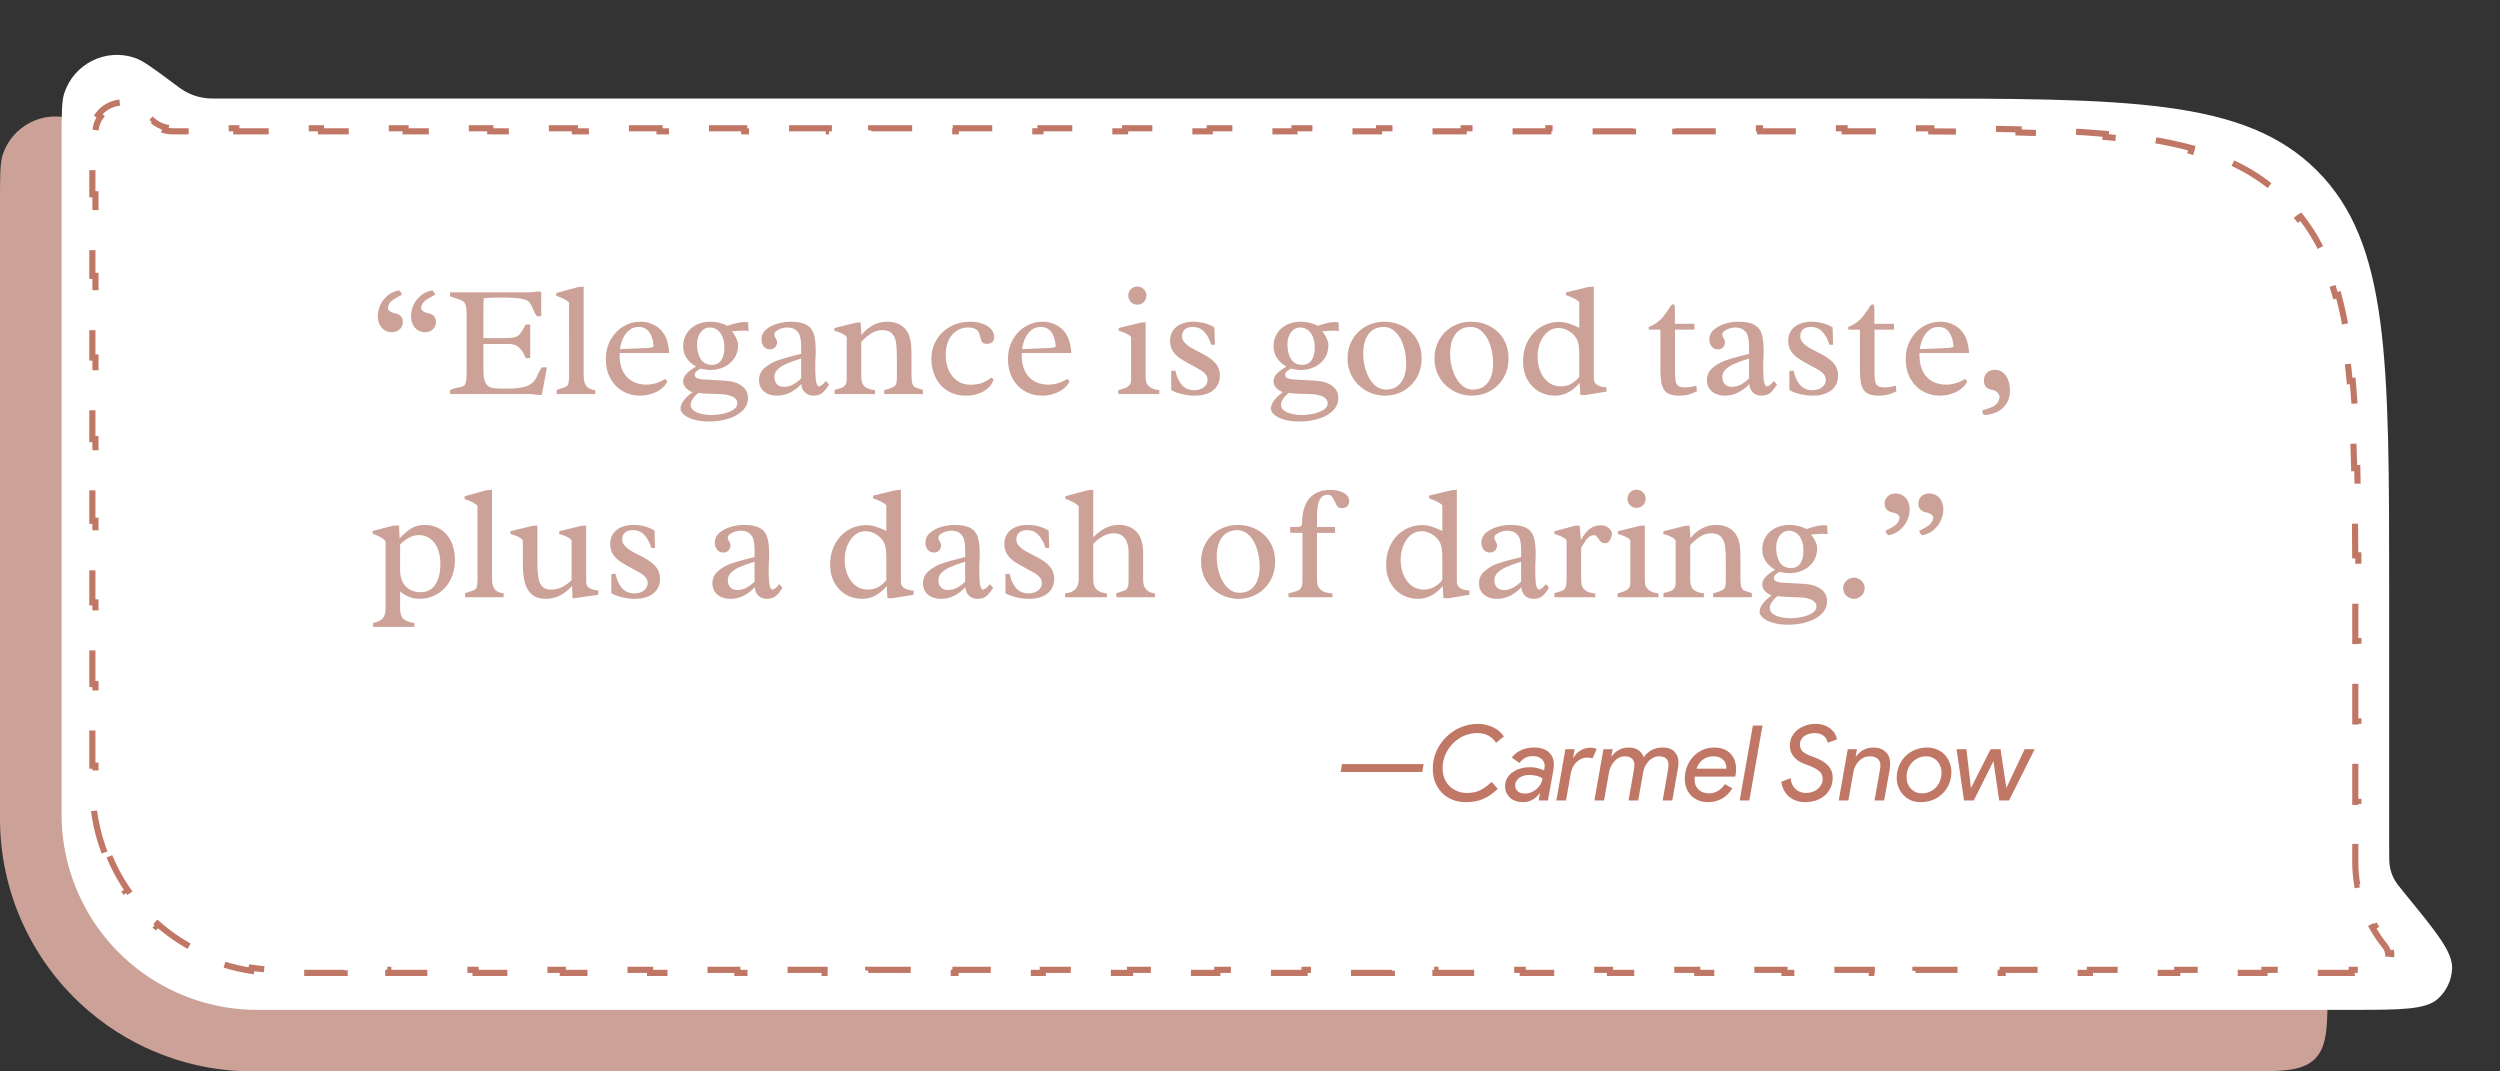
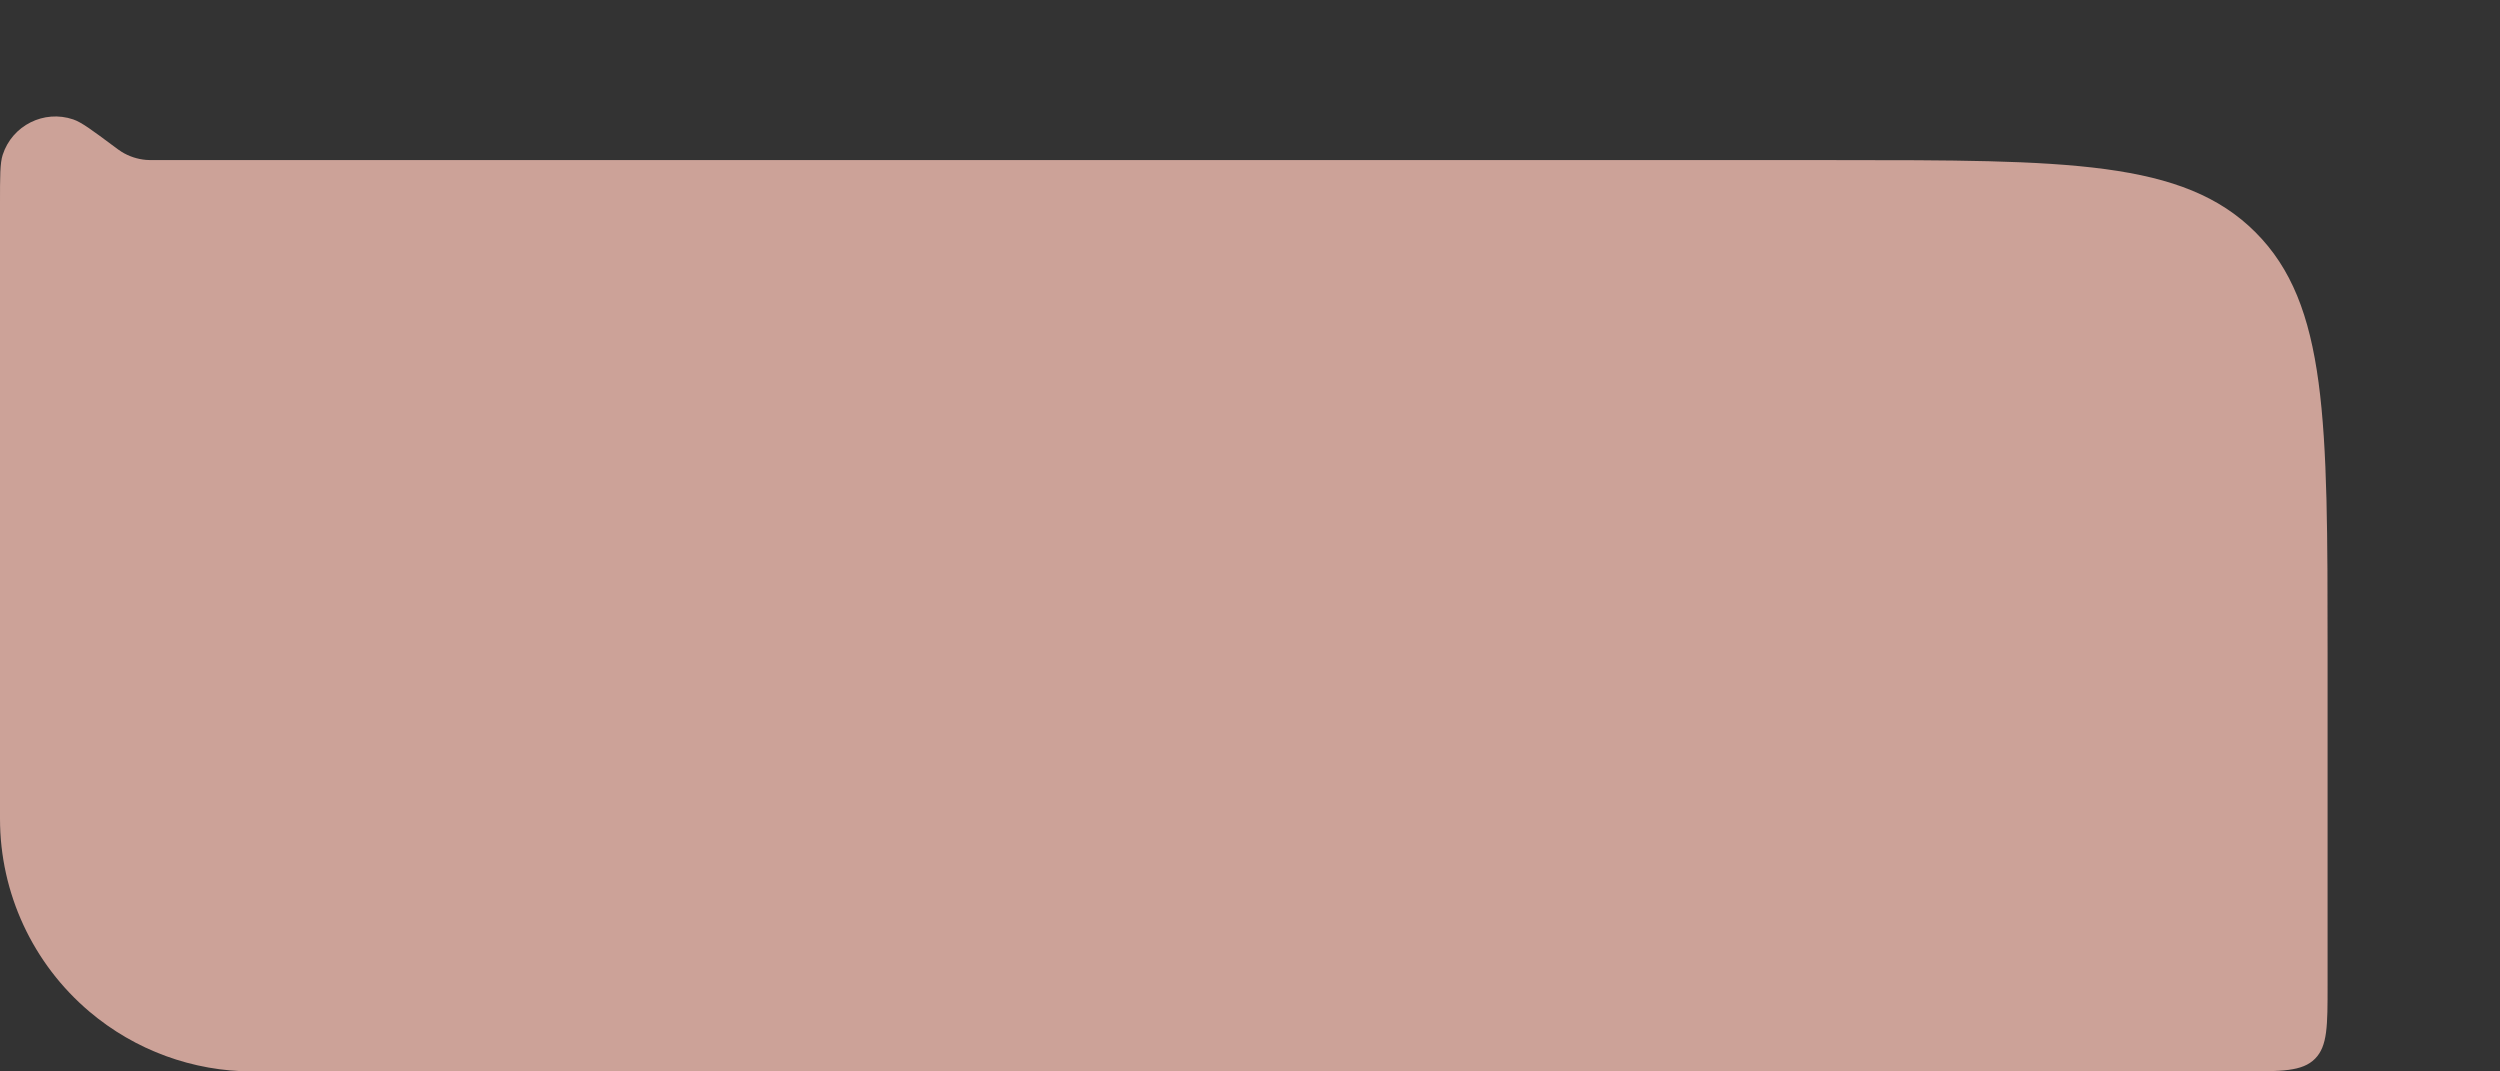
<svg xmlns="http://www.w3.org/2000/svg" width="406" height="174" viewBox="0 0 406 174" fill="none">
  <rect x="0" y="0" width="406" height="174" fill="#333333" stroke="none" />
  <path d="M0 32.977C0 28.659 0 26.5 0.435 25.152C1.978 20.37 7.138 17.778 11.896 19.395C13.237 19.851 14.969 21.14 18.433 23.717C19.101 24.215 19.435 24.463 19.782 24.675C20.961 25.398 22.292 25.838 23.669 25.963C24.075 26 24.491 26 25.323 26H298C335.712 26 354.569 26 366.284 37.716C378 49.431 378 68.288 378 106V160C378 166.6 378 169.899 375.95 171.95C373.9 174 370.6 174 364 174H41.029C31.325 174 21.935 170.56 14.527 164.292C5.314 156.496 0 145.039 0 132.971V32.977Z" fill="#CCA298" />
-   <path d="M10 22.977C10 18.659 10 16.5 10.435 15.152C11.978 10.37 17.138 7.778 21.896 9.395C23.237 9.851 24.969 11.14 28.433 13.717C29.101 14.214 29.435 14.463 29.782 14.675C30.961 15.398 32.292 15.838 33.669 15.963C34.075 16 34.491 16 35.323 16H308C345.712 16 364.569 16 376.284 27.716C388 39.431 388 58.288 388 96V137.887C388 139.482 388 140.28 388.171 141.039C388.296 141.592 388.487 142.128 388.741 142.636C389.089 143.332 389.594 143.949 390.604 145.183C395.759 151.483 398.337 154.634 398.222 157.301C398.141 159.189 397.299 160.964 395.89 162.222C393.898 164 389.828 164 381.687 164H41.752C35.087 164 28.59 161.902 23.183 158.004C14.905 152.036 10 142.453 10 132.248V22.977Z" fill="white" />
-   <path d="M16.982 138.446C16.116 136.168 15.521 133.779 15.222 131.325L15.719 131.265C15.574 130.076 15.5 128.872 15.5 127.658V124.344H15V117.715H15.5V111.087H15V104.458H15.5V97.83H15V91.201H15.5V84.573H15V77.945H15.5V71.316H15V64.688H15.5V58.059H15V51.431H15.5V44.802H15V38.174H15.5V31.545H15V24.917H15.5V21.602C15.5 20.55 15.823 19.659 16.34 18.956L15.938 18.659C17.202 16.943 19.527 16.204 21.55 16.873L21.393 17.348C22.221 17.623 23 18.163 23.608 19.023C23.862 19.382 24.156 19.705 24.481 19.987L24.809 19.61C25.408 20.131 26.123 20.501 26.894 20.689L26.776 21.174C27.194 21.276 27.628 21.329 28.068 21.329H31.505V20.829H38.378V21.329H45.251V20.829H52.124V21.329H58.998V20.829H65.871V21.329H72.744V20.829H79.618V21.329H86.491V20.829H93.364V21.329H100.237V20.829H107.111V21.329H113.984V20.829H120.857V21.329H127.731V20.829H134.604V21.329H141.477V20.829H148.351V21.329H155.224V20.829H162.097V21.329H168.971V20.829H175.844V21.329H182.717V20.829H189.59V21.329H196.464V20.829H203.337V21.329H210.21V20.829H217.084V21.329H223.957V20.829H230.83V21.329H237.704V20.829H244.577V21.329H251.45V20.829H258.324V21.329H265.197V20.829H272.07V21.329H278.943V20.829H285.817V21.329H292.69V20.829H299.563V21.329H303C304.201 21.329 305.383 21.329 306.546 21.33L306.546 20.83C308.994 20.83 311.358 20.833 313.643 20.841L313.642 21.341C316.096 21.349 318.459 21.363 320.734 21.388L320.739 20.888C323.199 20.914 325.557 20.953 327.818 21.009L327.806 21.509C330.281 21.571 332.639 21.654 334.887 21.765L334.912 21.266C337.398 21.389 339.753 21.546 341.985 21.748L341.94 22.246C344.423 22.471 346.75 22.751 348.937 23.099L349.016 22.605C351.498 23 353.804 23.483 355.951 24.073L355.819 24.555C358.203 25.21 360.384 25.997 362.393 26.942L362.606 26.49C364.803 27.523 366.801 28.745 368.636 30.19L368.326 30.583C369.234 31.298 370.1 32.068 370.931 32.899C371.761 33.729 372.532 34.596 373.246 35.503L373.639 35.194C375.084 37.028 376.306 39.026 377.34 41.223L376.887 41.436C377.832 43.445 378.619 45.627 379.275 48.011L379.757 47.878C380.347 50.026 380.829 52.331 381.224 54.813L380.731 54.892C381.078 57.079 381.358 59.407 381.583 61.89L382.081 61.845C382.283 64.076 382.441 66.431 382.564 68.918L382.064 68.942C382.175 71.191 382.258 73.549 382.32 76.023L382.82 76.011C382.876 78.272 382.915 80.63 382.942 83.09L382.442 83.096C382.466 85.37 382.48 87.733 382.489 90.188L382.989 90.186C382.996 92.471 382.999 94.835 383 97.283L382.5 97.283C382.5 97.722 382.5 98.163 382.5 98.607L382.5 100.829V104.096H383V110.628H382.5V117.161H383V123.694H382.5V130.226H383V136.759H382.5V140.025C382.5 141.259 382.605 142.483 382.812 143.685L383.305 143.6C383.711 145.966 384.518 148.245 385.691 150.339L385.254 150.584C385.85 151.648 386.538 152.666 387.314 153.624C387.622 154.004 387.786 154.423 387.834 154.84L388.331 154.782C388.458 155.874 387.934 156.973 387.005 157.562L386.737 157.139C386.383 157.364 385.954 157.5 385.465 157.5H381.922V158H374.837V157.5H367.751V158H360.665V157.5H353.579V158H346.493V157.5H339.407V158H332.321V157.5H325.235V158H318.149V157.5H311.063V158H303.977V157.5H296.892V158H289.806V157.5H282.72V158H275.634V157.5H268.548V158H261.462V157.5H254.376V158H247.29V157.5H240.204V158H233.118V157.5H226.033V158H218.947V157.5H211.861V158H204.775V157.5H197.689V158H190.603V157.5H183.517V158H176.431V157.5H169.345V158H162.259V157.5H155.173V158H148.088V157.5H141.002V158H133.916V157.5H126.83V158H119.744V157.5H112.658V158H105.572V157.5H98.486V158H91.4V157.5H84.314V158H77.229V157.5H70.143V158H63.057V157.5H55.971V158H48.885V157.5H45.342C43.839 157.5 42.345 157.387 40.871 157.163L40.797 157.658C37.783 157.201 34.856 156.293 32.114 154.965L32.332 154.515C30.991 153.865 29.694 153.113 28.455 152.262C27.454 151.576 26.503 150.833 25.605 150.041L25.274 150.416C23.42 148.782 21.787 146.939 20.399 144.936L20.811 144.651C19.437 142.667 18.308 140.523 17.45 138.268L16.982 138.446Z" fill="white" stroke="#C17766" stroke-dasharray="7 7" />
-   <path d="M217.935 124.084H231.195L230.974 125.376H217.714L217.935 124.084ZM243.241 128.113C242.856 128.476 242.471 128.793 242.085 129.065C241.7 129.337 241.298 129.564 240.878 129.745C240.47 129.926 240.034 130.057 239.569 130.136C239.105 130.227 238.6 130.272 238.056 130.272C237.274 130.272 236.555 130.142 235.897 129.881C235.24 129.62 234.673 129.252 234.197 128.776C233.721 128.3 233.347 127.728 233.075 127.059C232.815 126.39 232.684 125.642 232.684 124.815C232.684 123.874 232.866 122.968 233.228 122.095C233.602 121.222 234.118 120.452 234.775 119.783C235.433 119.103 236.209 118.565 237.104 118.168C238.011 117.76 238.997 117.556 240.062 117.556C240.538 117.556 240.986 117.613 241.405 117.726C241.825 117.828 242.21 117.97 242.561 118.151C242.924 118.332 243.247 118.548 243.53 118.797C243.814 119.046 244.046 119.313 244.227 119.596L242.969 120.633C242.595 120.089 242.165 119.692 241.677 119.443C241.19 119.182 240.595 119.052 239.892 119.052C239.11 119.052 238.374 119.211 237.682 119.528C237.002 119.845 236.407 120.27 235.897 120.803C235.399 121.324 235.002 121.925 234.707 122.605C234.424 123.285 234.282 123.993 234.282 124.73C234.282 125.342 234.379 125.897 234.571 126.396C234.775 126.895 235.053 127.32 235.404 127.671C235.767 128.022 236.186 128.294 236.662 128.487C237.15 128.68 237.677 128.776 238.243 128.776C239.093 128.776 239.83 128.617 240.453 128.3C241.077 127.971 241.672 127.529 242.238 126.974L243.241 128.113ZM249.089 121.398C250.166 121.398 250.976 121.647 251.52 122.146C252.075 122.645 252.353 123.319 252.353 124.169C252.353 124.305 252.342 124.452 252.319 124.611C252.308 124.758 252.291 124.911 252.268 125.07L251.384 130H249.888L250.092 128.844H250.024C249.752 129.241 249.378 129.581 248.902 129.864C248.426 130.136 247.893 130.272 247.304 130.272C246.896 130.272 246.516 130.21 246.165 130.085C245.814 129.972 245.508 129.802 245.247 129.575C244.998 129.348 244.799 129.082 244.652 128.776C244.505 128.459 244.431 128.102 244.431 127.705C244.431 127.229 244.533 126.798 244.737 126.413C244.952 126.028 245.241 125.705 245.604 125.444C245.967 125.172 246.392 124.962 246.879 124.815C247.378 124.668 247.916 124.594 248.494 124.594C248.959 124.594 249.367 124.645 249.718 124.747C250.081 124.838 250.426 124.957 250.755 125.104L250.823 124.747C250.846 124.656 250.857 124.543 250.857 124.407C250.857 123.92 250.681 123.529 250.33 123.234C249.979 122.939 249.514 122.792 248.936 122.792C248.494 122.792 248.097 122.877 247.746 123.047C247.406 123.217 247.072 123.5 246.743 123.897L245.519 123.03C245.916 122.497 246.42 122.095 247.032 121.823C247.655 121.54 248.341 121.398 249.089 121.398ZM247.627 128.878C247.978 128.878 248.313 128.816 248.63 128.691C248.959 128.566 249.248 128.396 249.497 128.181C249.758 127.954 249.979 127.694 250.16 127.399C250.341 127.093 250.46 126.77 250.517 126.43C250.381 126.328 250.211 126.232 250.007 126.141C249.826 126.073 249.599 126.011 249.327 125.954C249.066 125.886 248.749 125.852 248.375 125.852C248.092 125.852 247.808 125.886 247.525 125.954C247.253 126.022 247.009 126.13 246.794 126.277C246.579 126.424 246.403 126.606 246.267 126.821C246.131 127.036 246.063 127.286 246.063 127.569C246.063 127.784 246.108 127.977 246.199 128.147C246.29 128.306 246.403 128.442 246.539 128.555C246.686 128.657 246.851 128.736 247.032 128.793C247.225 128.85 247.423 128.878 247.627 128.878ZM252.757 130L254.219 121.67H255.715L255.477 123.03H255.545C255.806 122.554 256.18 122.169 256.667 121.874C257.166 121.579 257.698 121.432 258.265 121.432C258.526 121.432 258.724 121.449 258.86 121.483C259.007 121.517 259.155 121.568 259.302 121.636L258.639 123.149C258.492 123.104 258.35 123.075 258.214 123.064C258.089 123.041 257.931 123.03 257.738 123.03C257.432 123.03 257.132 123.092 256.837 123.217C256.554 123.342 256.293 123.517 256.055 123.744C255.817 123.959 255.613 124.226 255.443 124.543C255.284 124.849 255.171 125.189 255.103 125.563L254.321 130H252.757ZM260.395 121.67H261.891L261.687 122.826H261.755C262.049 122.384 262.429 122.038 262.894 121.789C263.358 121.528 263.902 121.398 264.526 121.398C265.149 121.398 265.665 121.54 266.073 121.823C266.492 122.106 266.781 122.497 266.94 122.996C267.246 122.509 267.659 122.123 268.181 121.84C268.713 121.545 269.325 121.398 270.017 121.398C270.878 121.398 271.518 121.625 271.938 122.078C272.368 122.531 272.584 123.104 272.584 123.795C272.584 123.988 272.572 124.186 272.55 124.39C272.527 124.594 272.487 124.838 272.431 125.121L271.581 130H270.017L270.884 125.036C270.906 124.877 270.923 124.736 270.935 124.611C270.957 124.475 270.969 124.345 270.969 124.22C270.969 123.778 270.844 123.438 270.595 123.2C270.345 122.951 269.954 122.826 269.422 122.826C269.082 122.826 268.77 122.9 268.487 123.047C268.203 123.194 267.948 123.387 267.722 123.625C267.506 123.863 267.319 124.135 267.161 124.441C267.013 124.747 266.911 125.064 266.855 125.393L266.039 130H264.475L265.342 125.036C265.364 124.877 265.381 124.736 265.393 124.611C265.415 124.475 265.427 124.345 265.427 124.22C265.427 123.778 265.291 123.438 265.019 123.2C264.758 122.951 264.378 122.826 263.88 122.826C263.54 122.826 263.222 122.9 262.928 123.047C262.644 123.194 262.389 123.393 262.163 123.642C261.947 123.88 261.766 124.152 261.619 124.458C261.471 124.764 261.369 125.076 261.313 125.393L260.497 130H258.933L260.395 121.67ZM281.331 128.028C280.889 128.765 280.323 129.326 279.631 129.711C278.94 130.085 278.198 130.272 277.404 130.272C276.792 130.272 276.248 130.17 275.772 129.966C275.308 129.762 274.911 129.49 274.582 129.15C274.265 128.799 274.021 128.396 273.851 127.943C273.693 127.478 273.613 126.985 273.613 126.464C273.613 125.818 273.721 125.195 273.936 124.594C274.163 123.982 274.486 123.438 274.905 122.962C275.325 122.486 275.829 122.106 276.418 121.823C277.019 121.54 277.688 121.398 278.424 121.398C279.002 121.398 279.512 121.489 279.954 121.67C280.396 121.851 280.765 122.101 281.059 122.418C281.354 122.735 281.575 123.104 281.722 123.523C281.87 123.942 281.943 124.396 281.943 124.883C281.943 125.087 281.932 125.302 281.909 125.529C281.887 125.756 281.847 125.954 281.79 126.124H275.228C275.217 126.237 275.211 126.328 275.211 126.396C275.211 126.464 275.211 126.538 275.211 126.617C275.211 126.991 275.274 127.32 275.398 127.603C275.534 127.886 275.71 128.119 275.925 128.3C276.141 128.481 276.384 128.617 276.656 128.708C276.928 128.799 277.206 128.844 277.489 128.844C278.056 128.844 278.56 128.708 279.002 128.436C279.456 128.164 279.83 127.801 280.124 127.348L281.331 128.028ZM280.362 124.832V124.645C280.362 124.407 280.317 124.18 280.226 123.965C280.147 123.738 280.017 123.546 279.835 123.387C279.665 123.217 279.45 123.081 279.189 122.979C278.929 122.877 278.623 122.826 278.271 122.826C277.591 122.826 277.008 123.013 276.52 123.387C276.044 123.75 275.71 124.231 275.517 124.832H280.362ZM282.524 130L284.666 117.828H286.23L284.088 130H282.524ZM293.141 130.272C292.654 130.272 292.195 130.198 291.764 130.051C291.333 129.915 290.942 129.705 290.591 129.422C290.251 129.139 289.968 128.793 289.741 128.385C289.514 127.977 289.361 127.507 289.282 126.974L290.795 126.362C290.829 126.702 290.903 127.019 291.016 127.314C291.141 127.597 291.311 127.852 291.526 128.079C291.741 128.294 291.996 128.464 292.291 128.589C292.597 128.714 292.943 128.776 293.328 128.776C293.657 128.776 293.98 128.725 294.297 128.623C294.626 128.51 294.915 128.357 295.164 128.164C295.413 127.96 295.612 127.722 295.759 127.45C295.918 127.167 295.997 126.849 295.997 126.498C295.997 125.988 295.827 125.58 295.487 125.274C295.147 124.957 294.597 124.651 293.838 124.356L293.107 124.084C292.801 123.971 292.501 123.829 292.206 123.659C291.923 123.489 291.668 123.285 291.441 123.047C291.214 122.798 291.027 122.514 290.88 122.197C290.744 121.868 290.676 121.489 290.676 121.058C290.676 120.548 290.784 120.078 290.999 119.647C291.226 119.216 291.526 118.848 291.9 118.542C292.274 118.236 292.71 117.998 293.209 117.828C293.708 117.647 294.235 117.556 294.79 117.556C295.391 117.556 295.906 117.641 296.337 117.811C296.768 117.981 297.125 118.196 297.408 118.457C297.691 118.706 297.907 118.978 298.054 119.273C298.201 119.568 298.292 119.834 298.326 120.072L296.813 120.633C296.79 120.474 296.739 120.304 296.66 120.123C296.581 119.93 296.456 119.755 296.286 119.596C296.116 119.437 295.901 119.307 295.64 119.205C295.379 119.103 295.056 119.052 294.671 119.052C294.354 119.052 294.048 119.097 293.753 119.188C293.47 119.267 293.22 119.386 293.005 119.545C292.79 119.704 292.62 119.902 292.495 120.14C292.37 120.367 292.308 120.627 292.308 120.922C292.308 121.398 292.467 121.778 292.784 122.061C293.113 122.344 293.572 122.594 294.161 122.809L294.892 123.081C295.266 123.217 295.617 123.387 295.946 123.591C296.286 123.784 296.575 124.01 296.813 124.271C297.062 124.52 297.261 124.815 297.408 125.155C297.555 125.484 297.629 125.852 297.629 126.26C297.629 126.883 297.51 127.444 297.272 127.943C297.045 128.442 296.728 128.867 296.32 129.218C295.923 129.558 295.447 129.819 294.892 130C294.348 130.181 293.764 130.272 293.141 130.272ZM301.364 122.826H301.432C301.716 122.418 302.101 122.078 302.588 121.806C303.076 121.534 303.631 121.398 304.254 121.398C305.07 121.398 305.722 121.63 306.209 122.095C306.708 122.56 306.957 123.183 306.957 123.965C306.957 124.135 306.946 124.328 306.923 124.543C306.912 124.758 306.884 124.979 306.838 125.206L305.988 130H304.424L305.308 125.002C305.354 124.775 305.376 124.549 305.376 124.322C305.376 123.812 305.218 123.438 304.9 123.2C304.594 122.951 304.181 122.826 303.659 122.826C303.319 122.826 302.996 122.894 302.69 123.03C302.396 123.166 302.129 123.353 301.891 123.591C301.665 123.818 301.472 124.09 301.313 124.407C301.155 124.713 301.047 125.042 300.99 125.393L300.174 130H298.61L300.072 121.67H301.568L301.364 122.826ZM313.009 121.398C313.587 121.398 314.114 121.506 314.59 121.721C315.078 121.925 315.491 122.208 315.831 122.571C316.171 122.934 316.432 123.359 316.613 123.846C316.806 124.322 316.902 124.832 316.902 125.376C316.902 126.067 316.778 126.713 316.528 127.314C316.279 127.903 315.933 128.419 315.491 128.861C315.049 129.303 314.522 129.649 313.91 129.898C313.298 130.147 312.635 130.272 311.921 130.272C311.343 130.272 310.811 130.17 310.323 129.966C309.847 129.751 309.439 129.462 309.099 129.099C308.759 128.736 308.493 128.317 308.3 127.841C308.119 127.354 308.028 126.838 308.028 126.294C308.028 125.603 308.153 124.962 308.402 124.373C308.652 123.772 308.997 123.251 309.439 122.809C309.881 122.367 310.408 122.021 311.02 121.772C311.632 121.523 312.295 121.398 313.009 121.398ZM312.074 128.844C312.573 128.844 313.021 128.753 313.417 128.572C313.825 128.379 314.165 128.13 314.437 127.824C314.721 127.507 314.936 127.15 315.083 126.753C315.231 126.345 315.304 125.92 315.304 125.478C315.304 125.093 315.236 124.741 315.1 124.424C314.976 124.095 314.8 123.812 314.573 123.574C314.358 123.336 314.097 123.155 313.791 123.03C313.497 122.894 313.185 122.826 312.856 122.826C312.358 122.826 311.904 122.922 311.496 123.115C311.1 123.296 310.76 123.546 310.476 123.863C310.204 124.169 309.995 124.526 309.847 124.934C309.7 125.331 309.626 125.75 309.626 126.192C309.626 126.577 309.689 126.934 309.813 127.263C309.949 127.58 310.125 127.858 310.34 128.096C310.567 128.334 310.828 128.521 311.122 128.657C311.428 128.782 311.746 128.844 312.074 128.844ZM324.668 130L323.733 123.608L320.537 130H318.956L317.749 121.67H319.347L320.078 127.96H320.095L323.274 121.67H324.889L325.824 127.96H325.841L328.799 121.67H330.431L326.266 130H324.668Z" fill="#C17766" />
-   <path d="M64.773 48.131C64.376 48.342 64.058 48.529 63.821 48.69C63.584 48.85 63.385 49.053 63.225 49.299C63.072 49.544 62.996 49.84 62.996 50.188C63.123 50.374 63.271 50.522 63.44 50.632C63.618 50.742 63.834 50.818 64.088 50.86C64.977 51.021 65.421 51.499 65.421 52.295C65.421 52.769 65.256 53.162 64.926 53.476C64.596 53.789 64.168 53.945 63.644 53.945C63.195 53.945 62.797 53.835 62.45 53.615C62.103 53.395 61.832 53.086 61.638 52.688C61.452 52.291 61.358 51.838 61.358 51.33C61.358 50.712 61.494 50.107 61.765 49.515C62.044 48.914 62.446 48.402 62.971 47.978C63.495 47.555 64.109 47.28 64.811 47.153C65.049 47.348 65.201 47.585 65.269 47.864L64.773 48.131ZM70.169 48.131C69.771 48.342 69.454 48.529 69.217 48.69C68.98 48.85 68.781 49.053 68.62 49.299C68.468 49.544 68.392 49.84 68.392 50.188C68.629 50.551 68.993 50.776 69.483 50.86C70.364 51.021 70.804 51.499 70.804 52.295C70.804 52.769 70.639 53.162 70.309 53.476C69.987 53.789 69.564 53.945 69.039 53.945C68.591 53.945 68.193 53.835 67.846 53.615C67.499 53.395 67.228 53.086 67.033 52.688C66.847 52.291 66.754 51.838 66.754 51.33C66.754 50.712 66.889 50.107 67.16 49.515C67.439 48.914 67.841 48.402 68.366 47.978C68.891 47.555 69.505 47.28 70.207 47.153C70.444 47.348 70.596 47.585 70.664 47.864L70.169 48.131ZM87.993 64.114C87.858 64.14 87.722 64.152 87.587 64.152C87.426 64.152 87.185 64.127 86.863 64.076C86.542 64.025 86.296 64 86.127 64H73.102L73.076 63.378C73.338 63.234 73.58 63.133 73.8 63.073C74.028 63.005 74.278 62.95 74.549 62.908C74.887 62.849 75.133 62.773 75.285 62.68C75.446 62.587 75.569 62.388 75.653 62.083C75.738 61.77 75.78 61.279 75.78 60.61V51C75.78 50.34 75.725 49.853 75.615 49.54C75.514 49.227 75.361 49.011 75.158 48.893C74.955 48.766 74.617 48.63 74.143 48.486C74.066 48.461 73.918 48.414 73.698 48.347C73.487 48.279 73.279 48.203 73.076 48.118L73.102 47.471H86.051C86.169 47.471 86.296 47.462 86.432 47.445C86.576 47.428 86.677 47.416 86.736 47.407C86.99 47.365 87.219 47.344 87.422 47.344C87.6 47.344 87.756 47.361 87.892 47.395V51.343L87.231 51.368C87.088 51.224 86.969 51.063 86.876 50.886C86.783 50.708 86.677 50.475 86.559 50.188C86.389 49.764 86.22 49.434 86.051 49.197C85.89 48.96 85.649 48.787 85.327 48.677C84.853 48.524 84.265 48.427 83.562 48.385C82.86 48.342 82.047 48.321 81.125 48.321C80.042 48.321 79.187 48.359 78.561 48.435C78.527 48.816 78.51 49.252 78.51 49.743V54.898H82.166C82.835 54.898 83.334 54.847 83.664 54.745C83.994 54.644 84.248 54.478 84.426 54.25C84.612 54.022 84.866 53.615 85.188 53.031L85.378 52.688H86.102V58.135L85.378 58.173C85.107 57.445 84.76 56.878 84.337 56.472C83.922 56.065 83.364 55.862 82.661 55.862H78.51V60.141C78.51 61.029 78.611 61.685 78.814 62.108C79.026 62.532 79.326 62.807 79.716 62.934C80.114 63.052 80.676 63.111 81.404 63.111H82.648C83.715 63.111 84.633 62.993 85.403 62.756C86.182 62.51 86.757 62.015 87.13 61.27L87.308 60.877C87.46 60.547 87.583 60.301 87.676 60.141C87.769 59.971 87.887 59.81 88.031 59.658H88.831L87.993 64.114ZM94.785 61.029C94.785 61.74 94.929 62.29 95.217 62.68C95.513 63.06 96 63.289 96.677 63.365C96.677 63.492 96.672 63.619 96.664 63.746C96.656 63.873 96.651 63.958 96.651 64H90.405L90.393 63.365C90.469 63.315 90.566 63.268 90.685 63.226C90.811 63.183 90.939 63.145 91.065 63.111C91.438 63.01 91.73 62.9 91.941 62.781C92.153 62.654 92.28 62.468 92.322 62.223C92.39 61.859 92.424 61.486 92.424 61.105L92.411 49.159C92.31 48.99 92.102 48.825 91.789 48.664C91.484 48.495 91.184 48.355 90.888 48.245C90.591 48.127 90.401 48.055 90.316 48.029L90.342 47.585L93.871 46.62L94.785 46.531V61.029ZM100.638 57.322C100.629 57.407 100.625 57.53 100.625 57.69C100.625 58.757 100.815 59.65 101.196 60.369C101.586 61.08 102.102 61.609 102.745 61.956C103.397 62.295 104.125 62.464 104.929 62.464C105.995 62.464 107.023 62.159 108.014 61.55L108.382 61.905C108.179 62.396 107.836 62.819 107.354 63.175C106.88 63.53 106.338 63.801 105.729 63.987C105.128 64.165 104.544 64.254 103.977 64.254C102.91 64.254 101.95 64.004 101.095 63.505C100.248 63.005 99.584 62.307 99.102 61.41C98.628 60.513 98.391 59.485 98.391 58.325C98.391 57.149 98.649 56.099 99.165 55.177C99.681 54.246 100.367 53.526 101.222 53.019C102.085 52.502 103.007 52.244 103.989 52.244C104.793 52.244 105.517 52.409 106.16 52.739C106.812 53.061 107.341 53.518 107.747 54.11C108.153 54.694 108.411 55.367 108.521 56.129C108.615 56.518 108.661 56.878 108.661 57.208V57.322H100.638ZM105.208 56.51C105.58 56.493 105.894 56.425 106.147 56.307C106.088 55.3 105.851 54.512 105.437 53.945C105.03 53.378 104.451 53.095 103.697 53.095C103.147 53.095 102.656 53.26 102.225 53.59C101.801 53.92 101.459 54.36 101.196 54.91C100.934 55.452 100.765 56.048 100.688 56.7L105.208 56.51ZM121.56 53.78C121.373 53.721 121.069 53.691 120.646 53.691C120.307 53.691 119.951 53.708 119.579 53.742C119.207 53.768 118.965 53.789 118.855 53.806C118.855 53.789 118.949 53.911 119.135 54.174C119.321 54.428 119.486 54.724 119.63 55.062C119.782 55.393 119.858 55.723 119.858 56.053C119.858 56.908 119.643 57.64 119.211 58.249C118.779 58.858 118.216 59.32 117.522 59.633C116.837 59.938 116.118 60.09 115.364 60.09C114.941 60.09 114.399 60.014 113.739 59.861C113.714 59.878 113.617 59.942 113.447 60.052C113.236 60.187 113.079 60.314 112.978 60.433C112.884 60.543 112.838 60.703 112.838 60.915C112.838 61.127 112.948 61.287 113.168 61.398C113.388 61.499 113.684 61.571 114.057 61.613C114.429 61.647 115.021 61.681 115.834 61.715C116.443 61.74 117.125 61.778 117.878 61.829C118.953 61.905 119.82 62.185 120.48 62.667C121.141 63.149 121.471 63.814 121.471 64.66C121.471 65.422 121.187 66.091 120.62 66.666C120.053 67.242 119.287 67.682 118.322 67.986C117.366 68.299 116.312 68.456 115.161 68.456C114.205 68.456 113.375 68.35 112.673 68.139C111.97 67.936 111.433 67.669 111.061 67.339C110.697 67.017 110.515 66.683 110.515 66.336C110.515 65.963 110.671 65.553 110.984 65.105C111.298 64.656 111.788 64.186 112.457 63.695C111.983 63.501 111.611 63.251 111.34 62.946C111.077 62.642 110.946 62.303 110.946 61.931C110.946 61.482 111.128 61.067 111.492 60.687C111.856 60.306 112.372 59.921 113.041 59.531C112.372 59.15 111.856 58.681 111.492 58.122C111.128 57.563 110.946 56.929 110.946 56.218C110.946 55.456 111.132 54.775 111.505 54.174C111.886 53.565 112.41 53.09 113.079 52.752C113.756 52.413 114.514 52.244 115.352 52.244C116.359 52.244 117.29 52.468 118.145 52.917C118.229 52.883 118.42 52.82 118.716 52.727C119.012 52.625 119.363 52.528 119.77 52.435C120.184 52.342 120.561 52.295 120.899 52.295C121.018 52.295 121.136 52.303 121.255 52.32C121.382 52.329 121.462 52.337 121.496 52.346L121.56 53.78ZM113.206 55.951C113.206 56.916 113.405 57.707 113.803 58.325C114.209 58.943 114.81 59.252 115.605 59.252C116.291 59.252 116.799 58.998 117.129 58.49C117.467 57.982 117.637 57.293 117.637 56.421C117.637 55.735 117.531 55.151 117.319 54.669C117.116 54.178 116.833 53.81 116.469 53.565C116.105 53.31 115.699 53.184 115.25 53.184C114.869 53.184 114.522 53.302 114.209 53.539C113.904 53.768 113.659 54.093 113.473 54.517C113.295 54.931 113.206 55.41 113.206 55.951ZM115.58 63.962C114.937 63.953 114.209 63.903 113.396 63.81C112.576 64.512 112.165 65.155 112.165 65.739C112.165 66.145 112.351 66.471 112.724 66.717C113.104 66.971 113.549 67.148 114.057 67.25C114.573 67.352 115.051 67.402 115.491 67.402C116.109 67.402 116.748 67.33 117.408 67.186C118.068 67.051 118.623 66.84 119.071 66.552C119.52 66.264 119.744 65.913 119.744 65.498C119.744 65.041 119.49 64.681 118.982 64.419C118.483 64.157 117.709 64.013 116.659 63.987L115.58 63.962ZM130.104 56.269C130.104 55.634 130.044 55.096 129.926 54.656C129.816 54.216 129.587 53.861 129.24 53.59C128.902 53.319 128.415 53.184 127.78 53.184C127.56 53.184 127.289 53.23 126.968 53.323C126.646 53.416 126.363 53.552 126.117 53.73C125.88 53.899 125.762 54.098 125.762 54.326C125.762 54.419 125.779 54.512 125.812 54.605C125.846 54.69 125.901 54.8 125.978 54.935C126.054 55.062 126.109 55.172 126.143 55.266C126.176 55.359 126.193 55.456 126.193 55.558C126.193 55.896 126.083 56.18 125.863 56.408C125.652 56.628 125.377 56.738 125.038 56.738C124.615 56.738 124.276 56.582 124.022 56.269C123.777 55.955 123.654 55.579 123.654 55.139C123.654 54.478 123.912 53.933 124.429 53.501C124.945 53.069 125.567 52.752 126.295 52.549C127.031 52.346 127.717 52.244 128.352 52.244C129.545 52.244 130.434 52.422 131.018 52.777C131.61 53.124 131.999 53.636 132.186 54.313C132.38 54.982 132.478 55.922 132.478 57.132L132.452 57.767C132.444 57.953 132.431 58.262 132.414 58.693C132.406 59.125 132.401 59.523 132.401 59.887C132.401 61.791 132.6 62.743 132.998 62.743C133.286 62.743 133.658 62.451 134.115 61.867L134.648 62.438C134.276 63.048 133.908 63.505 133.544 63.81C133.18 64.106 132.702 64.254 132.109 64.254C131.551 64.254 131.09 64.08 130.726 63.733C130.37 63.378 130.175 62.921 130.142 62.362C129.6 62.955 128.991 63.42 128.313 63.759C127.645 64.089 126.934 64.254 126.181 64.254C125.656 64.254 125.169 64.161 124.721 63.975C124.281 63.78 123.925 63.492 123.654 63.111C123.392 62.73 123.261 62.273 123.261 61.74C123.261 60.936 123.57 60.268 124.188 59.734C124.805 59.201 125.516 58.795 126.32 58.516C127.124 58.236 128.106 57.957 129.266 57.678C129.367 57.661 129.646 57.593 130.104 57.475V56.269ZM130.104 58.224C129.977 58.266 129.816 58.317 129.621 58.376C128.893 58.613 128.271 58.842 127.755 59.062C127.239 59.273 126.777 59.561 126.371 59.925C125.965 60.289 125.762 60.716 125.762 61.207C125.762 61.706 125.897 62.1 126.168 62.388C126.447 62.675 126.837 62.819 127.336 62.819C127.835 62.819 128.318 62.697 128.783 62.451C129.249 62.197 129.689 61.867 130.104 61.461V58.224ZM139.866 61.182C139.866 61.91 140.048 62.438 140.412 62.769C140.785 63.09 141.347 63.289 142.101 63.365C142.101 63.492 142.096 63.619 142.088 63.746C142.079 63.873 142.075 63.958 142.075 64H135.537L135.524 63.594C135.524 63.458 135.529 63.365 135.537 63.315C136.028 63.196 136.396 63.09 136.642 62.997C136.896 62.904 137.103 62.752 137.264 62.54C137.424 62.328 137.505 62.032 137.505 61.651V54.77C137.403 54.576 137.204 54.402 136.908 54.25C136.612 54.089 136.299 53.958 135.969 53.856C135.647 53.746 135.486 53.696 135.486 53.704L135.524 53.273L138.99 52.409L139.765 52.358L139.904 54.415C140.37 53.789 140.962 53.273 141.682 52.866C142.41 52.452 143.192 52.244 144.03 52.244C145.257 52.244 146.21 52.591 146.887 53.285C147.564 53.979 147.932 55.016 147.991 56.395C148.017 56.937 148.029 57.492 148.029 58.059V60.89C148.029 61.508 148.067 61.956 148.144 62.235C148.22 62.515 148.338 62.709 148.499 62.819C148.668 62.921 148.948 63.031 149.337 63.149L149.87 63.315C149.879 63.365 149.883 63.458 149.883 63.594L149.87 64H143.611C143.611 63.949 143.607 63.865 143.599 63.746C143.59 63.619 143.586 63.492 143.586 63.365C143.645 63.34 143.814 63.289 144.094 63.213C144.542 63.086 144.889 62.95 145.135 62.807C145.389 62.663 145.541 62.43 145.592 62.108C145.634 61.863 145.655 61.537 145.655 61.131V58.3C145.655 57.174 145.613 56.307 145.528 55.697C145.452 55.088 145.241 54.589 144.894 54.199C144.555 53.81 144.005 53.615 143.243 53.615C142.642 53.615 142.062 53.789 141.504 54.136C140.954 54.483 140.408 54.944 139.866 55.52V61.182ZM161.372 61.613C161.194 62.18 160.877 62.663 160.42 63.06C159.963 63.458 159.425 63.759 158.808 63.962C158.19 64.157 157.547 64.254 156.878 64.254C155.71 64.254 154.699 63.983 153.844 63.441C152.997 62.891 152.354 62.163 151.914 61.258C151.474 60.352 151.254 59.37 151.254 58.312C151.254 57.195 151.521 56.175 152.054 55.253C152.587 54.322 153.336 53.59 154.301 53.057C155.266 52.515 156.362 52.244 157.589 52.244C158.3 52.244 158.951 52.35 159.544 52.562C160.136 52.765 160.602 53.057 160.94 53.438C161.287 53.818 161.461 54.258 161.461 54.758C161.461 55.139 161.338 55.418 161.093 55.596C160.847 55.765 160.585 55.85 160.306 55.85C160.043 55.85 159.84 55.803 159.696 55.71C159.552 55.608 159.447 55.49 159.379 55.355C159.32 55.211 159.26 55.012 159.201 54.758C159.133 54.436 159.049 54.174 158.947 53.971C158.854 53.768 158.676 53.59 158.414 53.438C158.152 53.285 157.775 53.2 157.284 53.184C156.632 53.158 156.023 53.319 155.456 53.666C154.889 54.005 154.432 54.512 154.085 55.19C153.746 55.867 153.577 56.679 153.577 57.627C153.577 58.507 153.734 59.315 154.047 60.052C154.36 60.788 154.817 61.376 155.418 61.816C156.027 62.257 156.755 62.477 157.602 62.477C158.338 62.477 158.951 62.388 159.442 62.21C159.933 62.032 160.441 61.736 160.966 61.321L161.372 61.613ZM165.942 57.322C165.934 57.407 165.93 57.53 165.93 57.69C165.93 58.757 166.12 59.65 166.501 60.369C166.89 61.08 167.407 61.609 168.05 61.956C168.701 62.295 169.429 62.464 170.233 62.464C171.3 62.464 172.328 62.159 173.318 61.55L173.687 61.905C173.483 62.396 173.141 62.819 172.658 63.175C172.184 63.53 171.643 63.801 171.033 63.987C170.432 64.165 169.848 64.254 169.281 64.254C168.215 64.254 167.254 64.004 166.399 63.505C165.553 63.005 164.889 62.307 164.406 61.41C163.932 60.513 163.695 59.485 163.695 58.325C163.695 57.149 163.953 56.099 164.47 55.177C164.986 54.246 165.672 53.526 166.526 53.019C167.39 52.502 168.312 52.244 169.294 52.244C170.098 52.244 170.822 52.409 171.465 52.739C172.117 53.061 172.646 53.518 173.052 54.11C173.458 54.694 173.716 55.367 173.826 56.129C173.919 56.518 173.966 56.878 173.966 57.208V57.322H165.942ZM170.513 56.51C170.885 56.493 171.198 56.425 171.452 56.307C171.393 55.3 171.156 54.512 170.741 53.945C170.335 53.378 169.755 53.095 169.002 53.095C168.452 53.095 167.961 53.26 167.529 53.59C167.106 53.92 166.763 54.36 166.501 54.91C166.239 55.452 166.069 56.048 165.993 56.7L170.513 56.51ZM184.706 46.531C185.112 46.531 185.459 46.675 185.747 46.963C186.035 47.251 186.179 47.598 186.179 48.004C186.179 48.419 186.035 48.77 185.747 49.058C185.459 49.337 185.112 49.477 184.706 49.477C184.291 49.477 183.94 49.337 183.652 49.058C183.373 48.77 183.233 48.419 183.233 48.004C183.233 47.598 183.373 47.251 183.652 46.963C183.94 46.675 184.291 46.531 184.706 46.531ZM183.69 54.77C183.58 54.576 183.373 54.402 183.068 54.25C182.772 54.089 182.463 53.958 182.142 53.856C181.828 53.746 181.672 53.696 181.672 53.704L181.697 53.26L185.265 52.397L186.052 52.346V61.207C186.052 61.503 186.081 61.783 186.141 62.045C186.208 62.307 186.403 62.574 186.725 62.845C187.055 63.116 187.571 63.289 188.273 63.365C188.273 63.645 188.269 63.856 188.261 64H181.634C181.617 63.848 181.608 63.636 181.608 63.365L181.964 63.264C182.336 63.162 182.637 63.06 182.865 62.959C183.094 62.857 183.288 62.709 183.449 62.515C183.61 62.312 183.69 62.041 183.69 61.702V54.77ZM197.3 55.989C197.181 55.998 196.982 56.002 196.703 56.002C196.458 55.147 196.085 54.449 195.586 53.907C195.095 53.366 194.465 53.095 193.694 53.095C193.161 53.095 192.738 53.226 192.425 53.488C192.12 53.751 191.968 54.132 191.968 54.631C191.968 54.978 192.095 55.3 192.349 55.596C192.603 55.892 192.911 56.154 193.275 56.383C193.648 56.603 194.134 56.865 194.735 57.17C194.879 57.238 195.095 57.348 195.383 57.5C196.331 58.008 197.021 58.528 197.452 59.062C197.892 59.586 198.112 60.23 198.112 60.991C198.112 61.694 197.939 62.29 197.592 62.781C197.245 63.264 196.767 63.632 196.157 63.886C195.548 64.131 194.85 64.254 194.062 64.254C193.368 64.254 192.666 64.169 191.955 64C191.244 63.839 190.66 63.619 190.203 63.34V60.242C190.533 60.2 190.757 60.179 190.876 60.179C191.071 61.118 191.413 61.884 191.904 62.477C192.404 63.069 193.085 63.365 193.948 63.365C194.566 63.365 195.078 63.213 195.484 62.908C195.899 62.595 196.106 62.185 196.106 61.677C196.106 61.355 196.013 61.072 195.827 60.826C195.641 60.581 195.4 60.365 195.104 60.179C194.807 59.992 194.363 59.743 193.771 59.43C192.975 59.007 192.37 58.664 191.955 58.401C191.312 58.004 190.825 57.559 190.495 57.068C190.174 56.578 190.013 55.993 190.013 55.316C190.013 54.665 190.178 54.11 190.508 53.653C190.838 53.188 191.286 52.837 191.854 52.6C192.421 52.363 193.06 52.244 193.771 52.244C194.422 52.244 195.04 52.325 195.624 52.485C196.216 52.646 196.75 52.875 197.224 53.171L197.3 55.989ZM217.435 53.78C217.248 53.721 216.944 53.691 216.521 53.691C216.182 53.691 215.826 53.708 215.454 53.742C215.082 53.768 214.84 53.789 214.73 53.806C214.73 53.789 214.824 53.911 215.01 54.174C215.196 54.428 215.361 54.724 215.505 55.062C215.657 55.393 215.733 55.723 215.733 56.053C215.733 56.908 215.518 57.64 215.086 58.249C214.654 58.858 214.091 59.32 213.397 59.633C212.712 59.938 211.993 60.09 211.239 60.09C210.816 60.09 210.274 60.014 209.614 59.861C209.589 59.878 209.492 59.942 209.322 60.052C209.111 60.187 208.954 60.314 208.853 60.433C208.759 60.543 208.713 60.703 208.713 60.915C208.713 61.127 208.823 61.287 209.043 61.398C209.263 61.499 209.559 61.571 209.932 61.613C210.304 61.647 210.896 61.681 211.709 61.715C212.318 61.74 213 61.778 213.753 61.829C214.828 61.905 215.695 62.185 216.355 62.667C217.016 63.149 217.346 63.814 217.346 64.66C217.346 65.422 217.062 66.091 216.495 66.666C215.928 67.242 215.162 67.682 214.197 67.986C213.241 68.299 212.187 68.456 211.036 68.456C210.08 68.456 209.25 68.35 208.548 68.139C207.845 67.936 207.308 67.669 206.936 67.339C206.572 67.017 206.39 66.683 206.39 66.336C206.39 65.963 206.546 65.553 206.859 65.105C207.173 64.656 207.663 64.186 208.332 63.695C207.858 63.501 207.486 63.251 207.215 62.946C206.952 62.642 206.821 62.303 206.821 61.931C206.821 61.482 207.003 61.067 207.367 60.687C207.731 60.306 208.247 59.921 208.916 59.531C208.247 59.15 207.731 58.681 207.367 58.122C207.003 57.563 206.821 56.929 206.821 56.218C206.821 55.456 207.007 54.775 207.38 54.174C207.761 53.565 208.285 53.09 208.954 52.752C209.631 52.413 210.389 52.244 211.227 52.244C212.234 52.244 213.165 52.468 214.02 52.917C214.104 52.883 214.295 52.82 214.591 52.727C214.887 52.625 215.238 52.528 215.645 52.435C216.059 52.342 216.436 52.295 216.774 52.295C216.893 52.295 217.011 52.303 217.13 52.32C217.257 52.329 217.337 52.337 217.371 52.346L217.435 53.78ZM209.081 55.951C209.081 56.916 209.28 57.707 209.678 58.325C210.084 58.943 210.685 59.252 211.48 59.252C212.166 59.252 212.674 58.998 213.004 58.49C213.342 57.982 213.512 57.293 213.512 56.421C213.512 55.735 213.406 55.151 213.194 54.669C212.991 54.178 212.708 53.81 212.344 53.565C211.98 53.31 211.574 53.184 211.125 53.184C210.744 53.184 210.397 53.302 210.084 53.539C209.779 53.768 209.534 54.093 209.348 54.517C209.17 54.931 209.081 55.41 209.081 55.951ZM211.455 63.962C210.812 63.953 210.084 63.903 209.271 63.81C208.451 64.512 208.04 65.155 208.04 65.739C208.04 66.145 208.226 66.471 208.599 66.717C208.979 66.971 209.424 67.148 209.932 67.25C210.448 67.352 210.926 67.402 211.366 67.402C211.984 67.402 212.623 67.33 213.283 67.186C213.943 67.051 214.498 66.84 214.946 66.552C215.395 66.264 215.619 65.913 215.619 65.498C215.619 65.041 215.365 64.681 214.857 64.419C214.358 64.157 213.584 64.013 212.534 63.987L211.455 63.962ZM224.772 52.244C225.898 52.244 226.922 52.49 227.845 52.98C228.776 53.463 229.512 54.157 230.054 55.062C230.595 55.96 230.866 57.005 230.866 58.198C230.866 59.392 230.595 60.45 230.054 61.372C229.512 62.286 228.788 62.997 227.883 63.505C226.977 64.004 225.987 64.254 224.912 64.254C223.846 64.254 222.847 63.996 221.916 63.48C220.985 62.963 220.24 62.248 219.682 61.334C219.123 60.411 218.844 59.37 218.844 58.211C218.844 57.051 219.115 56.019 219.656 55.113C220.198 54.199 220.922 53.492 221.827 52.993C222.741 52.494 223.723 52.244 224.772 52.244ZM225.077 63.264C226.152 63.264 226.969 62.879 227.527 62.108C228.086 61.338 228.365 60.327 228.365 59.074C228.365 57.991 228.213 56.996 227.908 56.091C227.612 55.177 227.185 54.449 226.626 53.907C226.067 53.366 225.424 53.095 224.696 53.095C224.053 53.095 223.482 53.251 222.982 53.565C222.492 53.878 222.102 54.36 221.814 55.012C221.527 55.663 221.383 56.48 221.383 57.462C221.383 58.427 221.535 59.358 221.84 60.255C222.145 61.144 222.576 61.867 223.135 62.426C223.693 62.984 224.341 63.264 225.077 63.264ZM238.89 52.244C240.015 52.244 241.039 52.49 241.962 52.98C242.893 53.463 243.629 54.157 244.171 55.062C244.713 55.96 244.983 57.005 244.983 58.198C244.983 59.392 244.713 60.45 244.171 61.372C243.629 62.286 242.906 62.997 242 63.505C241.094 64.004 240.104 64.254 239.029 64.254C237.963 64.254 236.964 63.996 236.033 63.48C235.102 62.963 234.357 62.248 233.799 61.334C233.24 60.411 232.961 59.37 232.961 58.211C232.961 57.051 233.232 56.019 233.773 55.113C234.315 54.199 235.039 53.492 235.944 52.993C236.858 52.494 237.84 52.244 238.89 52.244ZM239.194 63.264C240.269 63.264 241.086 62.879 241.645 62.108C242.203 61.338 242.482 60.327 242.482 59.074C242.482 57.991 242.33 56.996 242.025 56.091C241.729 55.177 241.302 54.449 240.743 53.907C240.185 53.366 239.541 53.095 238.813 53.095C238.17 53.095 237.599 53.251 237.1 53.565C236.609 53.878 236.219 54.36 235.932 55.012C235.644 55.663 235.5 56.48 235.5 57.462C235.5 58.427 235.652 59.358 235.957 60.255C236.262 61.144 236.693 61.867 237.252 62.426C237.811 62.984 238.458 63.264 239.194 63.264ZM256.473 49.083C256.363 48.914 256.147 48.745 255.825 48.575C255.512 48.406 255.203 48.262 254.898 48.144C254.602 48.025 254.408 47.953 254.314 47.928L254.34 47.483L257.92 46.62L258.834 46.531V61.474C258.834 61.981 259.05 62.345 259.481 62.565C259.922 62.785 260.391 62.895 260.891 62.895V63.594L257.501 64.152H256.65L256.536 62.185C255.935 62.879 255.305 63.399 254.645 63.746C253.984 64.085 253.278 64.254 252.524 64.254C251.568 64.254 250.692 64.025 249.896 63.568C249.109 63.103 248.487 62.455 248.03 61.626C247.573 60.788 247.345 59.828 247.345 58.744C247.345 57.5 247.599 56.387 248.106 55.405C248.623 54.423 249.329 53.658 250.227 53.107C251.124 52.557 252.127 52.282 253.235 52.282C253.752 52.282 254.255 52.363 254.746 52.523C255.237 52.676 255.812 52.908 256.473 53.222V49.083ZM256.473 57.525C256.473 56.704 256.401 56.044 256.257 55.545C256.113 55.037 255.821 54.589 255.381 54.199C255.042 53.903 254.678 53.675 254.289 53.514C253.9 53.344 253.506 53.26 253.108 53.26C252.44 53.26 251.847 53.476 251.331 53.907C250.815 54.339 250.413 54.914 250.125 55.634C249.846 56.345 249.706 57.115 249.706 57.944C249.706 58.748 249.846 59.519 250.125 60.255C250.413 60.983 250.84 61.579 251.407 62.045C251.974 62.51 252.66 62.743 253.464 62.743C254.107 62.743 254.678 62.603 255.178 62.324C255.686 62.036 256.117 61.656 256.473 61.182V57.525ZM272.024 60.014C272.024 60.877 272.054 61.495 272.113 61.867C272.173 62.231 272.316 62.498 272.545 62.667C272.773 62.828 273.159 62.908 273.7 62.908C274.022 62.908 274.343 62.879 274.665 62.819C274.987 62.76 275.257 62.697 275.478 62.629L275.579 63.556C275.147 63.767 274.712 63.937 274.271 64.064C273.831 64.19 273.302 64.254 272.685 64.254C271.864 64.254 271.237 64.118 270.806 63.848C270.374 63.577 270.074 63.141 269.904 62.54C269.735 61.931 269.65 61.076 269.65 59.976V53.539H267.759V53.095C268.334 52.866 268.817 52.6 269.206 52.295C269.604 51.982 269.93 51.66 270.184 51.33C270.438 51 270.742 50.564 271.098 50.023C271.25 49.777 271.368 49.616 271.453 49.54C271.538 49.455 271.622 49.413 271.707 49.413C271.792 49.413 271.859 49.455 271.91 49.54C271.969 49.616 271.999 49.739 271.999 49.908V52.587H275.186V53.539H272.024V60.014ZM284.047 56.269C284.047 55.634 283.988 55.096 283.869 54.656C283.759 54.216 283.531 53.861 283.184 53.59C282.845 53.319 282.358 53.184 281.724 53.184C281.504 53.184 281.233 53.23 280.911 53.323C280.59 53.416 280.306 53.552 280.061 53.73C279.824 53.899 279.705 54.098 279.705 54.326C279.705 54.419 279.722 54.512 279.756 54.605C279.79 54.69 279.845 54.8 279.921 54.935C279.997 55.062 280.052 55.172 280.086 55.266C280.12 55.359 280.137 55.456 280.137 55.558C280.137 55.896 280.027 56.18 279.807 56.408C279.595 56.628 279.32 56.738 278.981 56.738C278.558 56.738 278.22 56.582 277.966 56.269C277.72 55.955 277.598 55.579 277.598 55.139C277.598 54.478 277.856 53.933 278.372 53.501C278.888 53.069 279.51 52.752 280.238 52.549C280.975 52.346 281.66 52.244 282.295 52.244C283.488 52.244 284.377 52.422 284.961 52.777C285.553 53.124 285.943 53.636 286.129 54.313C286.324 54.982 286.421 55.922 286.421 57.132L286.396 57.767C286.387 57.953 286.374 58.262 286.357 58.693C286.349 59.125 286.345 59.523 286.345 59.887C286.345 61.791 286.544 62.743 286.941 62.743C287.229 62.743 287.602 62.451 288.059 61.867L288.592 62.438C288.219 63.048 287.851 63.505 287.487 63.81C287.123 64.106 286.645 64.254 286.053 64.254C285.494 64.254 285.033 64.08 284.669 63.733C284.313 63.378 284.119 62.921 284.085 62.362C283.543 62.955 282.934 63.42 282.257 63.759C281.588 64.089 280.877 64.254 280.124 64.254C279.599 64.254 279.113 64.161 278.664 63.975C278.224 63.78 277.868 63.492 277.598 63.111C277.335 62.73 277.204 62.273 277.204 61.74C277.204 60.936 277.513 60.268 278.131 59.734C278.749 59.201 279.46 58.795 280.264 58.516C281.068 58.236 282.049 57.957 283.209 57.678C283.311 57.661 283.59 57.593 284.047 57.475V56.269ZM284.047 58.224C283.92 58.266 283.759 58.317 283.564 58.376C282.837 58.613 282.215 58.842 281.698 59.062C281.182 59.273 280.721 59.561 280.314 59.925C279.908 60.289 279.705 60.716 279.705 61.207C279.705 61.706 279.84 62.1 280.111 62.388C280.391 62.675 280.78 62.819 281.279 62.819C281.779 62.819 282.261 62.697 282.727 62.451C283.192 62.197 283.632 61.867 284.047 61.461V58.224ZM297.694 55.989C297.576 55.998 297.377 56.002 297.098 56.002C296.852 55.147 296.48 54.449 295.98 53.907C295.49 53.366 294.859 53.095 294.089 53.095C293.556 53.095 293.132 53.226 292.819 53.488C292.515 53.751 292.362 54.132 292.362 54.631C292.362 54.978 292.489 55.3 292.743 55.596C292.997 55.892 293.306 56.154 293.67 56.383C294.042 56.603 294.529 56.865 295.13 57.17C295.274 57.238 295.49 57.348 295.777 57.5C296.725 58.008 297.415 58.528 297.847 59.062C298.287 59.586 298.507 60.23 298.507 60.991C298.507 61.694 298.333 62.29 297.986 62.781C297.639 63.264 297.161 63.632 296.552 63.886C295.942 64.131 295.244 64.254 294.457 64.254C293.763 64.254 293.061 64.169 292.35 64C291.639 63.839 291.055 63.619 290.598 63.34V60.242C290.928 60.2 291.152 60.179 291.271 60.179C291.465 61.118 291.808 61.884 292.299 62.477C292.798 63.069 293.479 63.365 294.343 63.365C294.961 63.365 295.473 63.213 295.879 62.908C296.294 62.595 296.501 62.185 296.501 61.677C296.501 61.355 296.408 61.072 296.222 60.826C296.035 60.581 295.794 60.365 295.498 60.179C295.202 59.992 294.757 59.743 294.165 59.43C293.369 59.007 292.764 58.664 292.35 58.401C291.706 58.004 291.22 57.559 290.89 57.068C290.568 56.578 290.407 55.993 290.407 55.316C290.407 54.665 290.572 54.11 290.902 53.653C291.232 53.188 291.681 52.837 292.248 52.6C292.815 52.363 293.454 52.244 294.165 52.244C294.817 52.244 295.435 52.325 296.019 52.485C296.611 52.646 297.144 52.875 297.618 53.171L297.694 55.989ZM304.423 60.014C304.423 60.877 304.452 61.495 304.512 61.867C304.571 62.231 304.715 62.498 304.943 62.667C305.172 62.828 305.557 62.908 306.099 62.908C306.42 62.908 306.742 62.879 307.063 62.819C307.385 62.76 307.656 62.697 307.876 62.629L307.978 63.556C307.546 63.767 307.11 63.937 306.67 64.064C306.23 64.19 305.701 64.254 305.083 64.254C304.262 64.254 303.636 64.118 303.204 63.848C302.772 63.577 302.472 63.141 302.303 62.54C302.133 61.931 302.049 61.076 302.049 59.976V53.539H300.157V53.095C300.733 52.866 301.215 52.6 301.604 52.295C302.002 51.982 302.328 51.66 302.582 51.33C302.836 51 303.141 50.564 303.496 50.023C303.648 49.777 303.767 49.616 303.852 49.54C303.936 49.455 304.021 49.413 304.105 49.413C304.19 49.413 304.258 49.455 304.309 49.54C304.368 49.616 304.397 49.739 304.397 49.908V52.587H307.584V53.539H304.423V60.014ZM311.735 57.322C311.727 57.407 311.723 57.53 311.723 57.69C311.723 58.757 311.913 59.65 312.294 60.369C312.683 61.08 313.2 61.609 313.843 61.956C314.494 62.295 315.222 62.464 316.026 62.464C317.093 62.464 318.121 62.159 319.111 61.55L319.479 61.905C319.276 62.396 318.934 62.819 318.451 63.175C317.977 63.53 317.436 63.801 316.826 63.987C316.225 64.165 315.641 64.254 315.074 64.254C314.008 64.254 313.047 64.004 312.192 63.505C311.346 63.005 310.682 62.307 310.199 61.41C309.725 60.513 309.488 59.485 309.488 58.325C309.488 57.149 309.746 56.099 310.263 55.177C310.779 54.246 311.465 53.526 312.319 53.019C313.183 52.502 314.105 52.244 315.087 52.244C315.891 52.244 316.615 52.409 317.258 52.739C317.91 53.061 318.438 53.518 318.845 54.11C319.251 54.694 319.509 55.367 319.619 56.129C319.712 56.518 319.759 56.878 319.759 57.208V57.322H311.735ZM316.306 56.51C316.678 56.493 316.991 56.425 317.245 56.307C317.186 55.3 316.949 54.512 316.534 53.945C316.128 53.378 315.548 53.095 314.795 53.095C314.245 53.095 313.754 53.26 313.322 53.59C312.899 53.92 312.556 54.36 312.294 54.91C312.032 55.452 311.862 56.048 311.786 56.7L316.306 56.51ZM321.93 66.641C322.023 66.607 322.162 66.564 322.349 66.514C322.89 66.344 323.313 66.188 323.618 66.044C323.923 65.9 324.181 65.689 324.393 65.409C324.613 65.13 324.723 64.757 324.723 64.292C324.604 64.004 324.439 63.78 324.228 63.619C324.024 63.458 323.758 63.348 323.428 63.289C323.03 63.23 322.721 63.069 322.501 62.807C322.289 62.536 322.184 62.197 322.184 61.791C322.184 61.292 322.344 60.877 322.666 60.547C322.996 60.217 323.428 60.052 323.961 60.052C324.418 60.052 324.833 60.183 325.205 60.445C325.577 60.708 325.869 61.097 326.081 61.613C326.301 62.121 326.411 62.726 326.411 63.429C326.411 64.267 326.216 64.982 325.827 65.574C325.446 66.167 324.934 66.615 324.291 66.92C323.648 67.225 322.937 67.385 322.158 67.402C322.082 67.284 322.023 67.165 321.98 67.047C321.947 66.937 321.93 66.801 321.93 66.641ZM64.977 98.828C64.977 99.607 65.159 100.165 65.522 100.504C65.895 100.851 66.492 101.071 67.312 101.164C67.312 101.291 67.308 101.414 67.3 101.532C67.291 101.659 67.287 101.748 67.287 101.799H60.597C60.597 101.748 60.592 101.659 60.584 101.532C60.575 101.414 60.571 101.291 60.571 101.164C61.24 101.071 61.748 100.842 62.095 100.479C62.442 100.123 62.615 99.611 62.615 98.942V87.936C62.471 87.682 62.196 87.449 61.79 87.237C61.392 87.026 60.999 86.848 60.609 86.704L60.508 86.666V86.234L63.935 85.346H64.799L64.9 87.428C65.527 86.734 66.157 86.196 66.792 85.815C67.427 85.435 68.15 85.244 68.963 85.244C69.919 85.244 70.77 85.477 71.515 85.942C72.259 86.399 72.839 87.06 73.254 87.923C73.669 88.778 73.876 89.785 73.876 90.944C73.876 92.18 73.622 93.276 73.114 94.232C72.615 95.18 71.925 95.921 71.045 96.454C70.165 96.979 69.179 97.241 68.087 97.241C67.52 97.241 66.974 97.14 66.449 96.936C65.924 96.733 65.434 96.437 64.977 96.048V98.828ZM64.977 92.595C64.977 93.289 65.103 93.907 65.357 94.448C65.62 94.981 66.001 95.405 66.5 95.718C66.999 96.022 67.592 96.175 68.277 96.175C69.335 96.175 70.139 95.764 70.689 94.943C71.24 94.122 71.515 92.997 71.515 91.566C71.515 90.542 71.354 89.679 71.032 88.977C70.711 88.274 70.287 87.754 69.763 87.415C69.238 87.068 68.662 86.894 68.036 86.894C67.037 86.894 66.018 87.398 64.977 88.405V92.595ZM79.906 94.029C79.906 94.74 80.05 95.29 80.338 95.68C80.634 96.061 81.121 96.289 81.798 96.365C81.798 96.492 81.794 96.619 81.785 96.746C81.777 96.873 81.772 96.958 81.772 97H75.526L75.514 96.365C75.59 96.314 75.687 96.268 75.806 96.226C75.933 96.183 76.06 96.145 76.186 96.111C76.559 96.01 76.851 95.9 77.062 95.781C77.274 95.654 77.401 95.468 77.443 95.223C77.511 94.859 77.545 94.486 77.545 94.106L77.532 82.159C77.431 81.99 77.223 81.825 76.91 81.664C76.606 81.495 76.305 81.355 76.009 81.245C75.713 81.127 75.522 81.055 75.438 81.029L75.463 80.585L78.992 79.62L79.906 79.531V94.029ZM88.691 97.254C87.667 97.254 86.876 97 86.317 96.492C85.767 95.976 85.395 95.307 85.2 94.486C85.005 93.665 84.908 92.688 84.908 91.554V87.77C84.798 87.576 84.591 87.402 84.286 87.25C83.99 87.089 83.681 86.958 83.359 86.856C83.046 86.746 82.89 86.696 82.89 86.704L82.915 86.26L86.482 85.397L87.269 85.346V91.414C87.269 92.497 87.337 93.352 87.473 93.978C87.608 94.596 87.837 95.049 88.158 95.337C88.48 95.616 88.928 95.756 89.504 95.756C90.68 95.756 91.789 95.24 92.83 94.207V87.77C92.72 87.576 92.513 87.402 92.208 87.25C91.912 87.089 91.603 86.958 91.281 86.856C90.968 86.746 90.811 86.696 90.811 86.704L90.837 86.26L94.404 85.397L95.191 85.346V94.448C95.191 94.804 95.28 95.079 95.458 95.273C95.636 95.46 95.856 95.595 96.118 95.68C96.38 95.764 96.74 95.845 97.197 95.921C97.197 96.048 97.189 96.179 97.172 96.314C97.163 96.45 97.159 96.543 97.159 96.594L92.995 97.19L92.894 95.159C91.641 96.556 90.24 97.254 88.691 97.254ZM106.376 88.989C106.257 88.998 106.059 89.002 105.779 89.002C105.534 88.147 105.161 87.449 104.662 86.907C104.171 86.366 103.541 86.095 102.771 86.095C102.237 86.095 101.814 86.226 101.501 86.488C101.196 86.751 101.044 87.132 101.044 87.631C101.044 87.978 101.171 88.299 101.425 88.596C101.679 88.892 101.988 89.154 102.352 89.383C102.724 89.603 103.211 89.865 103.812 90.17C103.955 90.238 104.171 90.348 104.459 90.5C105.407 91.008 106.097 91.528 106.528 92.061C106.968 92.586 107.188 93.23 107.188 93.991C107.188 94.694 107.015 95.29 106.668 95.781C106.321 96.264 105.843 96.632 105.233 96.886C104.624 97.131 103.926 97.254 103.139 97.254C102.445 97.254 101.742 97.169 101.031 97C100.32 96.839 99.736 96.619 99.279 96.34V93.242C99.609 93.2 99.834 93.179 99.952 93.179C100.147 94.118 100.49 94.884 100.98 95.477C101.48 96.069 102.161 96.365 103.024 96.365C103.642 96.365 104.154 96.213 104.561 95.908C104.975 95.595 105.183 95.185 105.183 94.677C105.183 94.355 105.09 94.072 104.903 93.826C104.717 93.581 104.476 93.365 104.18 93.179C103.883 92.993 103.439 92.743 102.847 92.43C102.051 92.007 101.446 91.664 101.031 91.401C100.388 91.004 99.901 90.559 99.571 90.068C99.25 89.578 99.089 88.993 99.089 88.316C99.089 87.665 99.254 87.11 99.584 86.653C99.914 86.188 100.363 85.837 100.93 85.6C101.497 85.363 102.136 85.244 102.847 85.244C103.498 85.244 104.116 85.325 104.7 85.485C105.293 85.646 105.826 85.875 106.3 86.171L106.376 88.989ZM122.537 89.269C122.537 88.634 122.478 88.096 122.359 87.656C122.249 87.216 122.021 86.861 121.674 86.59C121.335 86.319 120.849 86.184 120.214 86.184C119.994 86.184 119.723 86.23 119.401 86.323C119.08 86.416 118.796 86.552 118.551 86.73C118.314 86.899 118.195 87.098 118.195 87.326C118.195 87.419 118.212 87.512 118.246 87.606C118.28 87.69 118.335 87.8 118.411 87.936C118.487 88.062 118.542 88.172 118.576 88.266C118.61 88.359 118.627 88.456 118.627 88.558C118.627 88.896 118.517 89.18 118.297 89.408C118.085 89.628 117.81 89.738 117.472 89.738C117.049 89.738 116.71 89.582 116.456 89.269C116.211 88.955 116.088 88.579 116.088 88.139C116.088 87.478 116.346 86.933 116.862 86.501C117.379 86.069 118.001 85.752 118.729 85.549C119.465 85.346 120.15 85.244 120.785 85.244C121.979 85.244 122.867 85.422 123.451 85.777C124.044 86.124 124.433 86.636 124.619 87.314C124.814 87.982 124.911 88.921 124.911 90.132L124.886 90.767C124.877 90.953 124.865 91.262 124.848 91.693C124.839 92.125 124.835 92.523 124.835 92.887C124.835 94.791 125.034 95.743 125.432 95.743C125.719 95.743 126.092 95.451 126.549 94.867L127.082 95.439C126.71 96.048 126.341 96.505 125.978 96.81C125.614 97.106 125.135 97.254 124.543 97.254C123.984 97.254 123.523 97.08 123.159 96.733C122.804 96.378 122.609 95.921 122.575 95.362C122.034 95.955 121.424 96.42 120.747 96.759C120.078 97.089 119.368 97.254 118.614 97.254C118.09 97.254 117.603 97.161 117.154 96.975C116.714 96.78 116.359 96.492 116.088 96.111C115.826 95.731 115.694 95.273 115.694 94.74C115.694 93.936 116.003 93.268 116.621 92.734C117.239 92.201 117.95 91.795 118.754 91.516C119.558 91.236 120.54 90.957 121.699 90.678C121.801 90.661 122.08 90.593 122.537 90.475V89.269ZM122.537 91.224C122.41 91.266 122.249 91.317 122.055 91.376C121.327 91.613 120.705 91.841 120.188 92.061C119.672 92.273 119.211 92.561 118.805 92.925C118.398 93.289 118.195 93.716 118.195 94.207C118.195 94.706 118.331 95.1 118.602 95.388C118.881 95.675 119.27 95.819 119.77 95.819C120.269 95.819 120.751 95.697 121.217 95.451C121.682 95.197 122.122 94.867 122.537 94.461V91.224ZM143.941 82.083C143.831 81.914 143.616 81.745 143.294 81.575C142.981 81.406 142.672 81.262 142.367 81.144C142.071 81.025 141.876 80.953 141.783 80.928L141.809 80.483L145.389 79.62L146.303 79.531V94.474C146.303 94.981 146.519 95.345 146.95 95.565C147.39 95.785 147.86 95.895 148.359 95.895V96.594L144.97 97.152H144.119L144.005 95.185C143.404 95.879 142.773 96.399 142.113 96.746C141.453 97.085 140.746 97.254 139.993 97.254C139.037 97.254 138.161 97.025 137.365 96.568C136.578 96.103 135.956 95.455 135.499 94.626C135.042 93.788 134.813 92.828 134.813 91.744C134.813 90.5 135.067 89.387 135.575 88.405C136.091 87.424 136.798 86.658 137.695 86.107C138.592 85.557 139.595 85.282 140.704 85.282C141.22 85.282 141.724 85.363 142.215 85.523C142.706 85.676 143.281 85.909 143.941 86.222V82.083ZM143.941 90.525C143.941 89.704 143.869 89.044 143.726 88.545C143.582 88.037 143.29 87.588 142.85 87.199C142.511 86.903 142.147 86.674 141.758 86.514C141.368 86.344 140.975 86.26 140.577 86.26C139.909 86.26 139.316 86.476 138.8 86.907C138.284 87.339 137.882 87.914 137.594 88.634C137.314 89.345 137.175 90.115 137.175 90.944C137.175 91.748 137.314 92.519 137.594 93.255C137.882 93.983 138.309 94.579 138.876 95.045C139.443 95.51 140.129 95.743 140.933 95.743C141.576 95.743 142.147 95.603 142.646 95.324C143.154 95.037 143.586 94.656 143.941 94.182V90.525ZM156.738 89.269C156.738 88.634 156.679 88.096 156.561 87.656C156.451 87.216 156.222 86.861 155.875 86.59C155.536 86.319 155.05 86.184 154.415 86.184C154.195 86.184 153.924 86.23 153.603 86.323C153.281 86.416 152.997 86.552 152.752 86.73C152.515 86.899 152.396 87.098 152.396 87.326C152.396 87.419 152.413 87.512 152.447 87.606C152.481 87.69 152.536 87.8 152.612 87.936C152.688 88.062 152.743 88.172 152.777 88.266C152.811 88.359 152.828 88.456 152.828 88.558C152.828 88.896 152.718 89.18 152.498 89.408C152.286 89.628 152.011 89.738 151.673 89.738C151.25 89.738 150.911 89.582 150.657 89.269C150.412 88.955 150.289 88.579 150.289 88.139C150.289 87.478 150.547 86.933 151.063 86.501C151.58 86.069 152.202 85.752 152.93 85.549C153.666 85.346 154.352 85.244 154.986 85.244C156.18 85.244 157.068 85.422 157.652 85.777C158.245 86.124 158.634 86.636 158.82 87.314C159.015 87.982 159.112 88.921 159.112 90.132L159.087 90.767C159.078 90.953 159.066 91.262 159.049 91.693C159.04 92.125 159.036 92.523 159.036 92.887C159.036 94.791 159.235 95.743 159.633 95.743C159.921 95.743 160.293 95.451 160.75 94.867L161.283 95.439C160.911 96.048 160.543 96.505 160.179 96.81C159.815 97.106 159.337 97.254 158.744 97.254C158.186 97.254 157.724 97.08 157.36 96.733C157.005 96.378 156.81 95.921 156.776 95.362C156.235 95.955 155.625 96.42 154.948 96.759C154.28 97.089 153.569 97.254 152.815 97.254C152.291 97.254 151.804 97.161 151.355 96.975C150.915 96.78 150.56 96.492 150.289 96.111C150.027 95.731 149.896 95.273 149.896 94.74C149.896 93.936 150.204 93.268 150.822 92.734C151.44 92.201 152.151 91.795 152.955 91.516C153.759 91.236 154.741 90.957 155.9 90.678C156.002 90.661 156.281 90.593 156.738 90.475V89.269ZM156.738 91.224C156.611 91.266 156.451 91.317 156.256 91.376C155.528 91.613 154.906 91.841 154.39 92.061C153.873 92.273 153.412 92.561 153.006 92.925C152.6 93.289 152.396 93.716 152.396 94.207C152.396 94.706 152.532 95.1 152.803 95.388C153.082 95.675 153.471 95.819 153.971 95.819C154.47 95.819 154.952 95.697 155.418 95.451C155.883 95.197 156.324 94.867 156.738 94.461V91.224ZM170.386 88.989C170.267 88.998 170.068 89.002 169.789 89.002C169.544 88.147 169.171 87.449 168.672 86.907C168.181 86.366 167.55 86.095 166.78 86.095C166.247 86.095 165.824 86.226 165.511 86.488C165.206 86.751 165.054 87.132 165.054 87.631C165.054 87.978 165.181 88.299 165.435 88.596C165.688 88.892 165.997 89.154 166.361 89.383C166.734 89.603 167.22 89.865 167.821 90.17C167.965 90.238 168.181 90.348 168.469 90.5C169.417 91.008 170.106 91.528 170.538 92.061C170.978 92.586 171.198 93.23 171.198 93.991C171.198 94.694 171.025 95.29 170.678 95.781C170.331 96.264 169.853 96.632 169.243 96.886C168.634 97.131 167.936 97.254 167.148 97.254C166.454 97.254 165.752 97.169 165.041 97C164.33 96.839 163.746 96.619 163.289 96.34V93.242C163.619 93.2 163.843 93.179 163.962 93.179C164.157 94.118 164.499 94.884 164.99 95.477C165.49 96.069 166.171 96.365 167.034 96.365C167.652 96.365 168.164 96.213 168.57 95.908C168.985 95.595 169.192 95.185 169.192 94.677C169.192 94.355 169.099 94.072 168.913 93.826C168.727 93.581 168.486 93.365 168.189 93.179C167.893 92.993 167.449 92.743 166.856 92.43C166.061 92.007 165.456 91.664 165.041 91.401C164.398 91.004 163.911 90.559 163.581 90.068C163.259 89.578 163.099 88.993 163.099 88.316C163.099 87.665 163.264 87.11 163.594 86.653C163.924 86.188 164.372 85.837 164.939 85.6C165.507 85.363 166.146 85.244 166.856 85.244C167.508 85.244 168.126 85.325 168.71 85.485C169.302 85.646 169.836 85.875 170.31 86.171L170.386 88.989ZM185.646 94.194C185.646 94.846 185.811 95.358 186.141 95.731C186.479 96.094 186.957 96.306 187.575 96.365C187.575 96.492 187.571 96.619 187.562 96.746C187.554 96.865 187.55 96.949 187.55 97H181.304C181.304 96.949 181.299 96.865 181.291 96.746C181.283 96.619 181.278 96.492 181.278 96.365C181.422 96.297 181.701 96.2 182.116 96.073C182.438 95.972 182.671 95.879 182.814 95.794C182.967 95.701 183.081 95.54 183.157 95.311C183.242 95.083 183.284 94.74 183.284 94.283V89.675C183.284 88.744 183.085 88.003 182.688 87.453C182.298 86.894 181.685 86.615 180.847 86.615C180.246 86.615 179.662 86.776 179.095 87.098C178.536 87.411 178.02 87.817 177.546 88.316V94.042C177.546 94.804 177.719 95.362 178.066 95.718C178.413 96.073 178.98 96.289 179.768 96.365L179.755 97H172.988C172.988 96.949 172.984 96.865 172.976 96.746C172.967 96.619 172.963 96.492 172.963 96.365C174.444 96.247 175.185 95.472 175.185 94.042V82.223C175.1 82.096 174.914 81.943 174.626 81.766C174.338 81.579 174.034 81.414 173.712 81.27C173.399 81.127 173.166 81.046 173.014 81.029V80.585L176.645 79.62L177.546 79.531V87.25C178.215 86.581 178.87 86.082 179.514 85.752C180.157 85.413 180.902 85.244 181.748 85.244C182.924 85.244 183.868 85.621 184.579 86.374C185.29 87.119 185.646 88.257 185.646 89.789V94.194ZM200.981 85.244C202.107 85.244 203.131 85.49 204.054 85.981C204.985 86.463 205.721 87.157 206.263 88.062C206.804 88.96 207.075 90.005 207.075 91.198C207.075 92.392 206.804 93.45 206.263 94.372C205.721 95.286 204.997 95.997 204.092 96.505C203.186 97.004 202.196 97.254 201.121 97.254C200.055 97.254 199.056 96.996 198.125 96.48C197.194 95.963 196.449 95.248 195.891 94.334C195.332 93.412 195.053 92.37 195.053 91.211C195.053 90.051 195.324 89.019 195.865 88.113C196.407 87.199 197.131 86.493 198.036 85.993C198.95 85.494 199.932 85.244 200.981 85.244ZM201.286 96.264C202.361 96.264 203.178 95.879 203.736 95.108C204.295 94.338 204.574 93.327 204.574 92.074C204.574 90.991 204.422 89.996 204.117 89.091C203.821 88.177 203.394 87.449 202.835 86.907C202.276 86.366 201.633 86.095 200.905 86.095C200.262 86.095 199.691 86.251 199.191 86.564C198.701 86.878 198.311 87.36 198.023 88.012C197.736 88.663 197.592 89.48 197.592 90.462C197.592 91.427 197.744 92.358 198.049 93.255C198.354 94.144 198.785 94.867 199.344 95.426C199.902 95.984 200.55 96.264 201.286 96.264ZM213.88 93.712C213.88 94.22 213.905 94.63 213.956 94.943C214.015 95.248 214.227 95.553 214.591 95.857C214.963 96.154 215.564 96.323 216.394 96.365C216.394 96.628 216.389 96.839 216.381 97H209.259C209.242 96.678 209.233 96.467 209.233 96.365C209.437 96.306 209.635 96.255 209.83 96.213C210.287 96.094 210.621 95.984 210.833 95.883C211.045 95.781 211.21 95.612 211.328 95.375C211.455 95.13 211.519 94.761 211.519 94.27V86.539H209.538L209.513 85.587H210.389C210.702 85.587 210.926 85.574 211.062 85.549C211.197 85.515 211.299 85.435 211.366 85.308C211.434 85.181 211.468 84.969 211.468 84.673C211.502 83.022 211.912 81.757 212.699 80.877C213.486 79.997 214.599 79.557 216.038 79.557C216.918 79.557 217.65 79.722 218.234 80.052C218.818 80.373 219.11 80.818 219.11 81.385C219.11 81.715 219.005 81.99 218.793 82.21C218.581 82.421 218.289 82.527 217.917 82.527C217.612 82.527 217.38 82.439 217.219 82.261C217.066 82.075 216.91 81.799 216.749 81.436C216.588 81.072 216.432 80.801 216.279 80.623C216.135 80.445 215.915 80.356 215.619 80.356C215.23 80.356 214.908 80.466 214.654 80.686C214.409 80.907 214.218 81.287 214.083 81.829C213.948 82.362 213.88 83.099 213.88 84.038V85.587H216.8L216.825 86.539H213.88V93.712ZM234.23 82.083C234.12 81.914 233.905 81.745 233.583 81.575C233.27 81.406 232.961 81.262 232.656 81.144C232.36 81.025 232.165 80.953 232.072 80.928L232.098 80.483L235.678 79.62L236.592 79.531V94.474C236.592 94.981 236.808 95.345 237.239 95.565C237.679 95.785 238.149 95.895 238.648 95.895V96.594L235.259 97.152H234.408L234.294 95.185C233.693 95.879 233.062 96.399 232.402 96.746C231.742 97.085 231.035 97.254 230.282 97.254C229.326 97.254 228.45 97.025 227.654 96.568C226.867 96.103 226.245 95.455 225.788 94.626C225.331 93.788 225.103 92.828 225.103 91.744C225.103 90.5 225.356 89.387 225.864 88.405C226.381 87.424 227.087 86.658 227.984 86.107C228.882 85.557 229.884 85.282 230.993 85.282C231.509 85.282 232.013 85.363 232.504 85.523C232.995 85.676 233.57 85.909 234.23 86.222V82.083ZM234.23 90.525C234.23 89.704 234.159 89.044 234.015 88.545C233.871 88.037 233.579 87.588 233.139 87.199C232.8 86.903 232.436 86.674 232.047 86.514C231.658 86.344 231.264 86.26 230.866 86.26C230.198 86.26 229.605 86.476 229.089 86.907C228.573 87.339 228.171 87.914 227.883 88.634C227.604 89.345 227.464 90.115 227.464 90.944C227.464 91.748 227.604 92.519 227.883 93.255C228.171 93.983 228.598 94.579 229.165 95.045C229.732 95.51 230.418 95.743 231.222 95.743C231.865 95.743 232.436 95.603 232.936 95.324C233.443 95.037 233.875 94.656 234.23 94.182V90.525ZM247.027 89.269C247.027 88.634 246.968 88.096 246.85 87.656C246.74 87.216 246.511 86.861 246.164 86.59C245.826 86.319 245.339 86.184 244.704 86.184C244.484 86.184 244.213 86.23 243.892 86.323C243.57 86.416 243.286 86.552 243.041 86.73C242.804 86.899 242.686 87.098 242.686 87.326C242.686 87.419 242.702 87.512 242.736 87.606C242.77 87.69 242.825 87.8 242.901 87.936C242.978 88.062 243.033 88.172 243.066 88.266C243.1 88.359 243.117 88.456 243.117 88.558C243.117 88.896 243.007 89.18 242.787 89.408C242.576 89.628 242.3 89.738 241.962 89.738C241.539 89.738 241.2 89.582 240.946 89.269C240.701 88.955 240.578 88.579 240.578 88.139C240.578 87.478 240.836 86.933 241.353 86.501C241.869 86.069 242.491 85.752 243.219 85.549C243.955 85.346 244.641 85.244 245.275 85.244C246.469 85.244 247.357 85.422 247.941 85.777C248.534 86.124 248.923 86.636 249.109 87.314C249.304 87.982 249.401 88.921 249.401 90.132L249.376 90.767C249.368 90.953 249.355 91.262 249.338 91.693C249.329 92.125 249.325 92.523 249.325 92.887C249.325 94.791 249.524 95.743 249.922 95.743C250.21 95.743 250.582 95.451 251.039 94.867L251.572 95.439C251.2 96.048 250.832 96.505 250.468 96.81C250.104 97.106 249.626 97.254 249.033 97.254C248.475 97.254 248.013 97.08 247.649 96.733C247.294 96.378 247.099 95.921 247.065 95.362C246.524 95.955 245.914 96.42 245.237 96.759C244.569 97.089 243.858 97.254 243.104 97.254C242.58 97.254 242.093 97.161 241.645 96.975C241.204 96.78 240.849 96.492 240.578 96.111C240.316 95.731 240.185 95.273 240.185 94.74C240.185 93.936 240.493 93.268 241.111 92.734C241.729 92.201 242.44 91.795 243.244 91.516C244.048 91.236 245.03 90.957 246.189 90.678C246.291 90.661 246.57 90.593 247.027 90.475V89.269ZM247.027 91.224C246.9 91.266 246.74 91.317 246.545 91.376C245.817 91.613 245.195 91.841 244.679 92.061C244.162 92.273 243.701 92.561 243.295 92.925C242.889 93.289 242.686 93.716 242.686 94.207C242.686 94.706 242.821 95.1 243.092 95.388C243.371 95.675 243.76 95.819 244.26 95.819C244.759 95.819 245.242 95.697 245.707 95.451C246.173 95.197 246.613 94.867 247.027 94.461V91.224ZM256.777 94.067C256.777 94.465 256.82 94.821 256.904 95.134C256.997 95.439 257.213 95.709 257.552 95.946C257.89 96.183 258.398 96.323 259.075 96.365L259.062 97H252.448C252.448 96.932 252.444 96.822 252.436 96.67C252.436 96.518 252.44 96.399 252.448 96.314L252.867 96.2C253.316 96.082 253.637 95.972 253.832 95.87C254.027 95.769 254.171 95.591 254.264 95.337C254.365 95.075 254.416 94.677 254.416 94.144V87.758C254.306 87.572 254.103 87.402 253.807 87.25C253.51 87.089 253.201 86.958 252.88 86.856C252.567 86.755 252.41 86.708 252.41 86.717L252.436 86.272L255.812 85.371H256.536L256.739 87.707C257.213 86.835 257.704 86.217 258.212 85.853C258.728 85.49 259.316 85.308 259.977 85.308C260.315 85.308 260.62 85.38 260.891 85.523C261.17 85.659 261.386 85.837 261.538 86.057C261.699 86.268 261.779 86.484 261.779 86.704C261.779 86.848 261.737 87.043 261.652 87.288C261.576 87.534 261.453 87.749 261.284 87.936C261.123 88.122 260.924 88.215 260.688 88.215C260.417 88.215 260.205 88.156 260.053 88.037C259.9 87.91 259.744 87.724 259.583 87.478C259.465 87.292 259.35 87.153 259.24 87.06C259.139 86.966 259.007 86.92 258.847 86.92C258.576 86.92 258.33 87 258.11 87.161C257.899 87.314 257.713 87.504 257.552 87.732C257.391 87.961 257.196 88.266 256.968 88.647L256.777 88.964V94.067ZM265.778 79.531C266.185 79.531 266.532 79.675 266.819 79.963C267.107 80.251 267.251 80.598 267.251 81.004C267.251 81.419 267.107 81.77 266.819 82.058C266.532 82.337 266.185 82.477 265.778 82.477C265.364 82.477 265.012 82.337 264.725 82.058C264.445 81.77 264.306 81.419 264.306 81.004C264.306 80.598 264.445 80.251 264.725 79.963C265.012 79.675 265.364 79.531 265.778 79.531ZM264.763 87.77C264.653 87.576 264.445 87.402 264.141 87.25C263.844 87.089 263.535 86.958 263.214 86.856C262.901 86.746 262.744 86.696 262.744 86.704L262.77 86.26L266.337 85.397L267.124 85.346V94.207C267.124 94.503 267.154 94.783 267.213 95.045C267.281 95.307 267.475 95.574 267.797 95.845C268.127 96.116 268.643 96.289 269.346 96.365C269.346 96.644 269.341 96.856 269.333 97H262.706C262.689 96.848 262.681 96.636 262.681 96.365L263.036 96.264C263.409 96.162 263.709 96.061 263.938 95.959C264.166 95.857 264.361 95.709 264.521 95.515C264.682 95.311 264.763 95.041 264.763 94.702V87.77ZM274.487 94.182C274.487 94.909 274.669 95.439 275.033 95.769C275.406 96.09 275.968 96.289 276.722 96.365C276.722 96.492 276.717 96.619 276.709 96.746C276.701 96.873 276.696 96.958 276.696 97H270.158L270.146 96.594C270.146 96.458 270.15 96.365 270.158 96.314C270.649 96.196 271.017 96.09 271.263 95.997C271.517 95.904 271.724 95.752 271.885 95.54C272.046 95.329 272.126 95.032 272.126 94.651V87.77C272.024 87.576 271.826 87.402 271.529 87.25C271.233 87.089 270.92 86.958 270.59 86.856C270.268 86.746 270.107 86.696 270.107 86.704L270.146 86.272L273.611 85.409L274.386 85.358L274.525 87.415C274.991 86.789 275.583 86.272 276.303 85.866C277.031 85.451 277.813 85.244 278.651 85.244C279.879 85.244 280.831 85.591 281.508 86.285C282.185 86.979 282.553 88.016 282.612 89.395C282.638 89.937 282.65 90.492 282.65 91.059V93.89C282.65 94.507 282.688 94.956 282.765 95.235C282.841 95.515 282.959 95.709 283.12 95.819C283.289 95.921 283.569 96.031 283.958 96.149L284.491 96.314C284.5 96.365 284.504 96.458 284.504 96.594L284.491 97H278.232C278.232 96.949 278.228 96.865 278.22 96.746C278.211 96.619 278.207 96.492 278.207 96.365C278.266 96.34 278.436 96.289 278.715 96.213C279.163 96.086 279.51 95.951 279.756 95.807C280.01 95.663 280.162 95.43 280.213 95.108C280.255 94.863 280.276 94.537 280.276 94.131V91.3C280.276 90.174 280.234 89.307 280.149 88.697C280.073 88.088 279.862 87.588 279.515 87.199C279.176 86.81 278.626 86.615 277.864 86.615C277.263 86.615 276.684 86.789 276.125 87.136C275.575 87.483 275.029 87.944 274.487 88.519V94.182ZM296.806 86.78C296.619 86.721 296.315 86.691 295.892 86.691C295.553 86.691 295.198 86.708 294.825 86.742C294.453 86.768 294.212 86.789 294.102 86.806C294.102 86.789 294.195 86.912 294.381 87.174C294.567 87.428 294.732 87.724 294.876 88.062C295.028 88.393 295.104 88.723 295.104 89.053C295.104 89.908 294.889 90.64 294.457 91.249C294.025 91.858 293.463 92.32 292.769 92.633C292.083 92.938 291.364 93.09 290.61 93.09C290.187 93.09 289.646 93.014 288.985 92.861C288.96 92.878 288.863 92.942 288.693 93.052C288.482 93.187 288.325 93.314 288.224 93.433C288.131 93.543 288.084 93.704 288.084 93.915C288.084 94.127 288.194 94.287 288.414 94.397C288.634 94.499 288.93 94.571 289.303 94.613C289.675 94.647 290.268 94.681 291.08 94.715C291.689 94.74 292.371 94.778 293.124 94.829C294.199 94.905 295.066 95.185 295.727 95.667C296.387 96.149 296.717 96.814 296.717 97.66C296.717 98.422 296.433 99.091 295.866 99.666C295.299 100.242 294.533 100.682 293.568 100.986C292.612 101.299 291.558 101.456 290.407 101.456C289.451 101.456 288.621 101.35 287.919 101.139C287.216 100.936 286.679 100.669 286.307 100.339C285.943 100.017 285.761 99.683 285.761 99.336C285.761 98.963 285.917 98.553 286.23 98.105C286.544 97.656 287.035 97.186 287.703 96.695C287.229 96.501 286.857 96.251 286.586 95.946C286.324 95.642 286.192 95.303 286.192 94.931C286.192 94.482 286.374 94.067 286.738 93.686C287.102 93.306 287.618 92.921 288.287 92.531C287.618 92.15 287.102 91.681 286.738 91.122C286.374 90.564 286.192 89.929 286.192 89.218C286.192 88.456 286.379 87.775 286.751 87.174C287.132 86.564 287.657 86.091 288.325 85.752C289.002 85.413 289.76 85.244 290.598 85.244C291.605 85.244 292.536 85.468 293.391 85.917C293.475 85.883 293.666 85.82 293.962 85.727C294.258 85.625 294.609 85.528 295.016 85.435C295.43 85.341 295.807 85.295 296.146 85.295C296.264 85.295 296.382 85.303 296.501 85.32C296.628 85.329 296.708 85.337 296.742 85.346L296.806 86.78ZM288.452 88.951C288.452 89.916 288.651 90.707 289.049 91.325C289.455 91.943 290.056 92.252 290.852 92.252C291.537 92.252 292.045 91.998 292.375 91.49C292.714 90.982 292.883 90.293 292.883 89.421C292.883 88.735 292.777 88.151 292.565 87.669C292.362 87.178 292.079 86.81 291.715 86.564C291.351 86.311 290.945 86.184 290.496 86.184C290.115 86.184 289.768 86.302 289.455 86.539C289.15 86.768 288.905 87.093 288.719 87.517C288.541 87.931 288.452 88.409 288.452 88.951ZM290.826 96.962C290.183 96.954 289.455 96.903 288.643 96.81C287.822 97.512 287.411 98.155 287.411 98.739C287.411 99.145 287.597 99.471 287.97 99.717C288.351 99.971 288.795 100.148 289.303 100.25C289.819 100.352 290.297 100.402 290.737 100.402C291.355 100.402 291.994 100.33 292.654 100.187C293.314 100.051 293.869 99.84 294.317 99.552C294.766 99.264 294.99 98.913 294.99 98.498C294.99 98.041 294.736 97.681 294.229 97.419C293.729 97.157 292.955 97.013 291.905 96.987L290.826 96.962ZM302.823 95.527C302.823 95.832 302.743 96.116 302.582 96.378C302.43 96.64 302.218 96.852 301.947 97.013C301.685 97.174 301.393 97.254 301.071 97.254C300.758 97.254 300.466 97.174 300.195 97.013C299.933 96.86 299.721 96.653 299.561 96.391C299.408 96.12 299.332 95.832 299.332 95.527C299.332 95.223 299.408 94.939 299.561 94.677C299.721 94.414 299.933 94.207 300.195 94.055C300.466 93.894 300.758 93.814 301.071 93.814C301.393 93.814 301.685 93.894 301.947 94.055C302.218 94.207 302.43 94.414 302.582 94.677C302.743 94.939 302.823 95.223 302.823 95.527ZM306.2 86.209C306.251 86.175 306.42 86.082 306.708 85.93C307.106 85.727 307.423 85.549 307.66 85.397C307.897 85.236 308.092 85.033 308.244 84.787C308.405 84.542 308.485 84.241 308.485 83.886C308.358 83.708 308.206 83.564 308.028 83.454C307.859 83.344 307.643 83.268 307.381 83.226C306.941 83.149 306.611 82.989 306.391 82.743C306.171 82.498 306.061 82.176 306.061 81.778C306.061 81.313 306.226 80.924 306.556 80.61C306.886 80.297 307.309 80.141 307.825 80.141C308.274 80.141 308.672 80.251 309.019 80.471C309.374 80.691 309.645 81 309.831 81.397C310.026 81.787 310.123 82.235 310.123 82.743C310.123 83.37 309.983 83.979 309.704 84.571C309.425 85.164 309.023 85.676 308.498 86.107C307.982 86.531 307.372 86.806 306.67 86.933C306.416 86.713 306.259 86.471 306.2 86.209ZM311.685 86.209C311.795 86.141 311.968 86.048 312.205 85.93C312.611 85.718 312.924 85.536 313.145 85.384C313.373 85.223 313.563 85.02 313.716 84.774C313.877 84.529 313.957 84.233 313.957 83.886C313.83 83.708 313.678 83.564 313.5 83.454C313.331 83.344 313.119 83.268 312.865 83.226C312.425 83.149 312.095 82.989 311.875 82.743C311.655 82.498 311.545 82.176 311.545 81.778C311.545 81.313 311.706 80.924 312.027 80.61C312.357 80.297 312.785 80.141 313.31 80.141C313.758 80.141 314.156 80.251 314.503 80.471C314.85 80.691 315.117 81 315.303 81.397C315.497 81.787 315.595 82.235 315.595 82.743C315.595 83.37 315.455 83.979 315.176 84.571C314.896 85.164 314.494 85.676 313.97 86.107C313.453 86.531 312.844 86.806 312.142 86.933C311.896 86.721 311.744 86.48 311.685 86.209Z" fill="#CCA298" />
</svg>